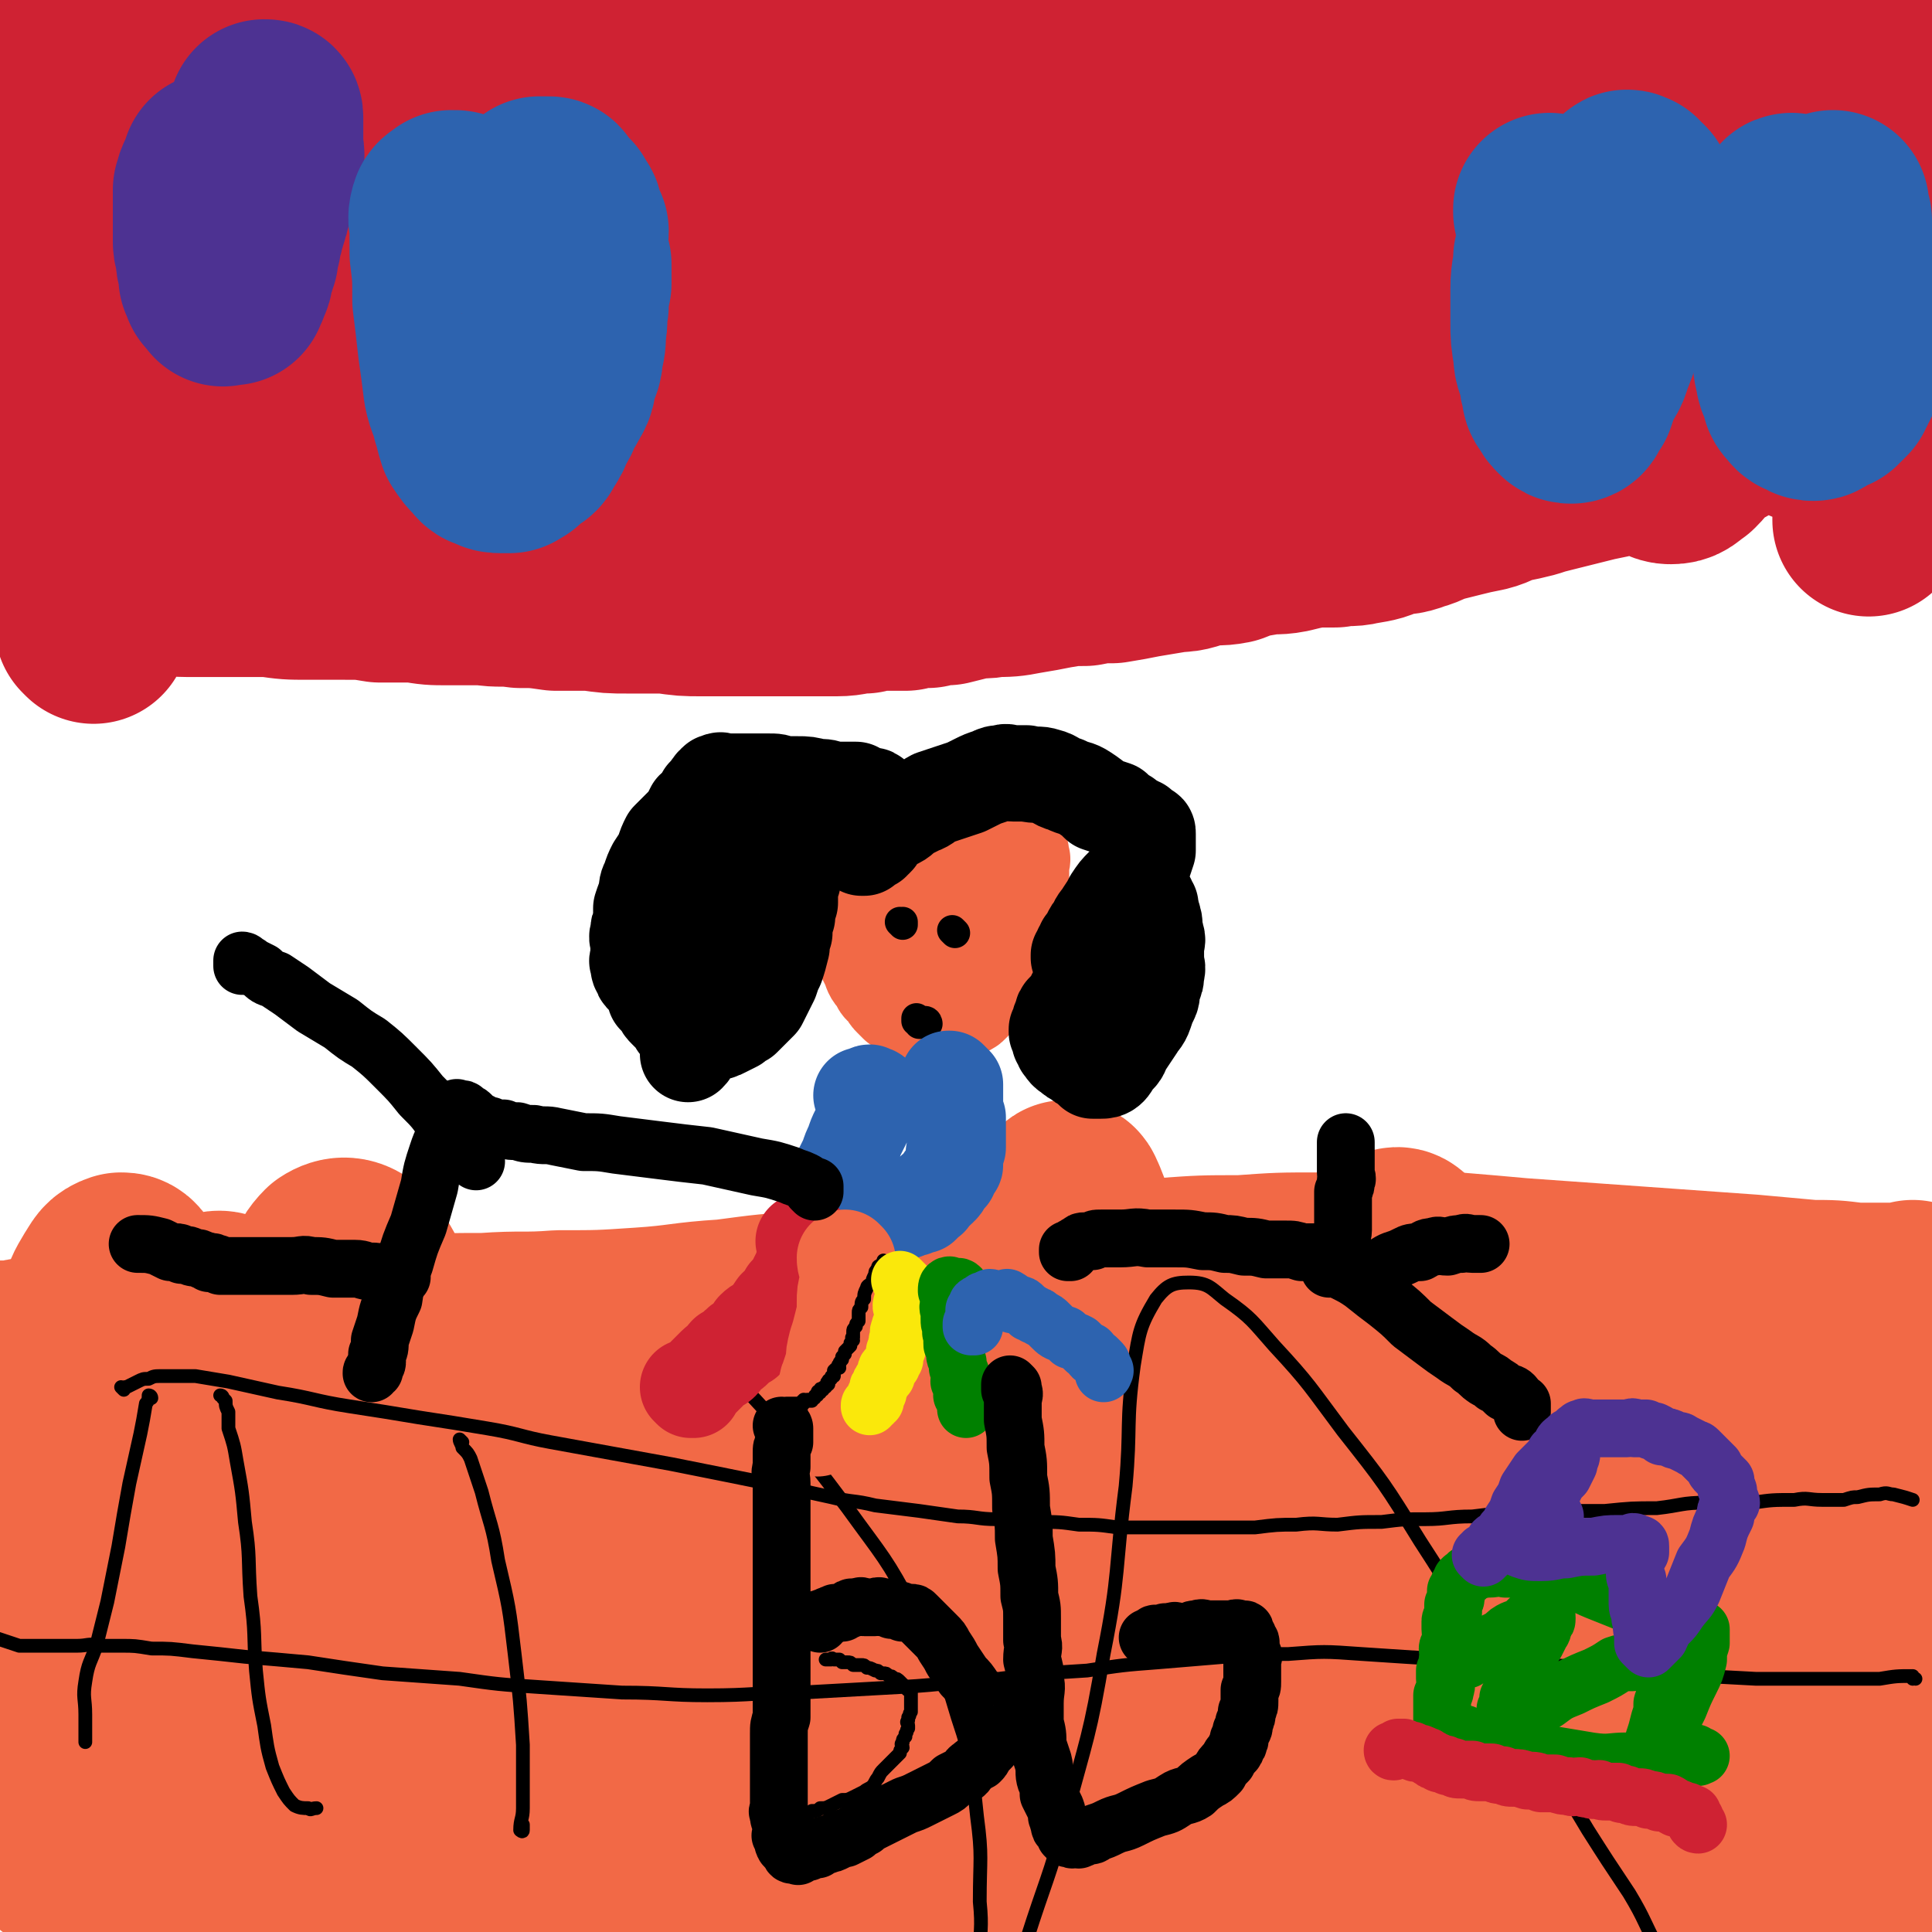
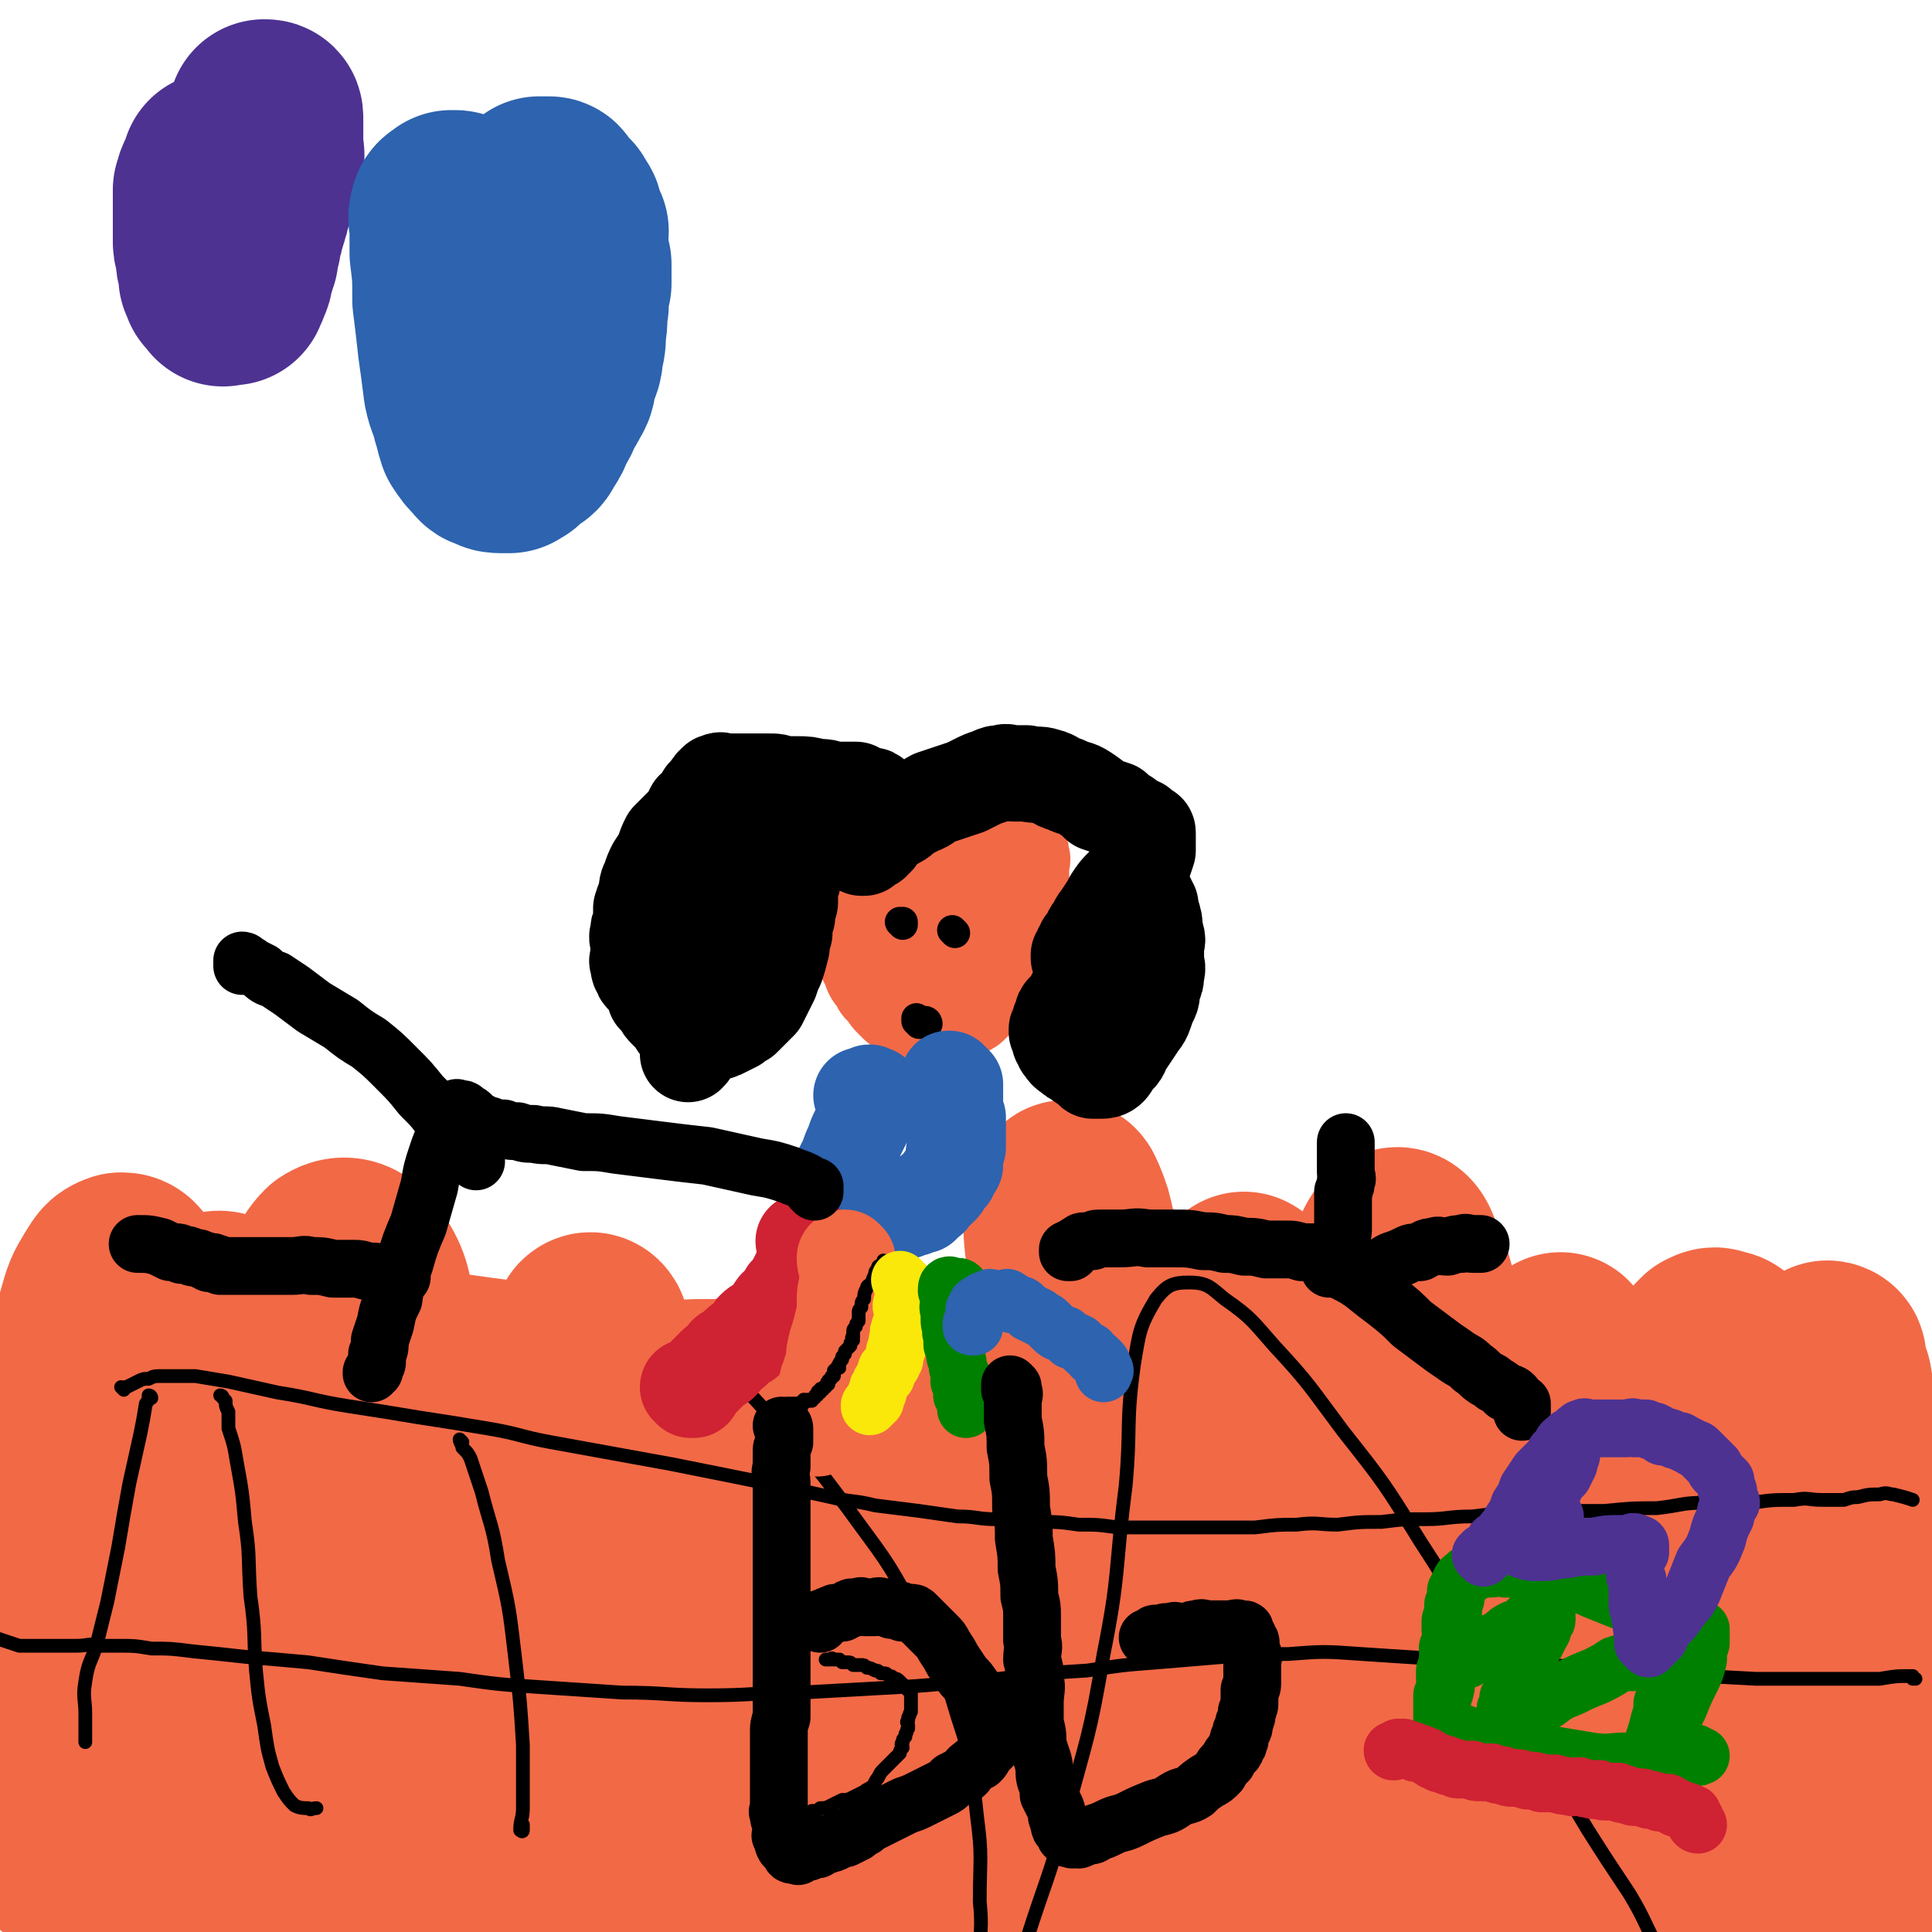
<svg xmlns="http://www.w3.org/2000/svg" viewBox="0 0 702 702" version="1.1">
  <g fill="none" stroke="#CF2233" stroke-width="70" stroke-linecap="round" stroke-linejoin="round">
-     <path d="M34,228c0,0 0,-1 -1,-1 0,0 1,1 1,1 0,0 0,0 0,0 0,-1 0,-1 0,-2 0,-1 -1,0 -1,-1 0,-1 0,-1 0,-2 0,-1 0,-1 -1,-2 0,-1 -1,0 -1,-1 0,-1 0,-1 0,-2 0,-1 0,-1 0,-2 0,0 0,-1 0,-1 0,-1 0,-1 1,-1 1,0 1,0 2,0 1,-1 1,-1 3,-1 4,-1 4,-1 7,-1 5,-1 5,-1 11,-1 7,-1 7,0 13,0 8,0 8,0 15,0 8,0 8,0 15,0 7,1 7,1 14,1 7,0 7,0 13,0 7,0 7,0 13,1 7,0 7,0 13,0 6,1 6,1 12,1 6,0 6,0 13,0 6,1 6,0 13,1 6,0 6,0 13,1 7,0 7,0 13,0 7,1 7,1 13,1 7,0 7,0 14,0 7,1 7,1 13,1 7,0 7,0 13,0 7,0 7,0 13,0 6,0 6,0 12,0 6,0 6,0 11,0 5,0 5,-1 10,-1 4,-1 4,-1 7,-1 4,0 4,0 8,0 4,-1 4,-1 8,-1 4,-1 4,-1 7,-1 4,-1 4,-1 8,-2 5,-1 5,0 9,-1 5,0 6,0 11,-1 6,-1 6,-1 11,-2 6,-1 6,-1 11,-1 5,-1 5,-1 10,-1 6,-1 6,-1 11,-2 6,-1 6,-1 12,-2 5,0 5,-1 10,-2 5,-1 5,0 10,-1 5,-2 5,-2 11,-3 4,-1 5,0 10,-1 4,-1 4,-1 9,-2 4,0 4,0 8,0 5,-1 5,0 9,-1 6,-1 6,-1 10,-3 5,-1 5,0 10,-2 4,-1 4,-2 8,-3 4,-1 4,-1 8,-2 4,-1 4,-1 9,-2 4,-1 4,-2 8,-3 5,-1 5,-1 9,-2 3,-1 3,-1 7,-2 4,-1 4,-1 8,-2 4,-1 4,-1 8,-2 5,-1 5,-1 9,-2 4,-2 4,-2 9,-3 4,-1 4,-1 8,-1 3,-1 3,-1 7,-2 4,-1 4,-1 7,-2 3,-1 3,-1 6,-2 3,-2 3,-2 5,-3 3,-2 3,-2 4,-4 2,-2 2,-2 3,-4 2,-2 2,-2 3,-4 1,-3 0,-3 1,-5 0,-3 0,-3 1,-5 1,-3 1,-3 2,-5 0,-2 0,-2 1,-4 0,-3 0,-3 1,-5 1,-2 1,-2 1,-3 1,-2 1,-2 1,-4 1,-3 1,-3 2,-6 0,-3 0,-3 1,-6 1,-4 1,-4 2,-9 1,-5 2,-5 3,-10 1,-6 1,-6 2,-12 1,-6 1,-6 3,-13 1,-5 1,-5 3,-11 2,-5 2,-5 4,-10 1,-5 1,-5 3,-10 1,-4 1,-4 2,-8 0,-4 0,-4 1,-7 0,-2 1,-2 2,-4 1,-2 1,-2 2,-4 0,-1 0,-1 1,-2 0,0 0,0 0,0 0,0 1,0 1,0 0,0 0,0 0,0 1,0 1,0 1,0 0,0 0,1 0,2 0,3 0,3 0,7 0,12 1,12 1,23 1,20 1,20 1,41 1,22 1,22 1,45 0,18 0,18 -1,36 0,11 0,11 -2,21 0,5 0,5 -1,10 0,2 0,2 -1,4 0,1 0,1 0,1 0,0 0,0 0,0 0,0 0,0 0,-1 0,-1 0,-1 1,-3 1,-6 0,-6 1,-13 0,-15 0,-15 1,-30 1,-22 2,-22 2,-43 1,-21 1,-21 0,-41 0,-15 0,-15 -2,-30 0,-8 0,-9 -3,-16 -1,-4 -3,-3 -5,-7 -1,-1 -1,-2 -1,-2 0,0 1,1 1,1 2,0 2,-1 3,0 1,0 0,1 0,2 0,2 0,2 1,5 0,7 1,7 1,14 1,11 1,11 1,22 1,13 1,13 1,25 0,10 0,10 0,20 0,7 0,7 0,15 0,5 0,5 0,9 0,3 0,3 0,6 0,1 0,2 0,2 0,1 0,0 0,0 0,-2 0,-2 1,-4 1,-4 1,-4 2,-8 1,-6 0,-6 1,-12 0,-6 0,-6 1,-12 0,-5 0,-5 0,-10 0,-4 0,-4 0,-8 0,-3 0,-3 -1,-6 0,-3 0,-3 -1,-5 0,-1 0,-2 -1,-2 -1,-1 -1,0 -2,1 -3,1 -3,1 -5,4 -3,6 -3,6 -5,12 -3,9 -3,9 -5,18 -2,11 -2,11 -4,21 -2,9 -1,9 -3,18 -1,7 -1,7 -2,14 0,3 0,3 0,7 0,2 0,3 0,3 0,1 0,-1 0,-2 1,-5 1,-5 2,-10 1,-11 1,-11 2,-22 1,-12 0,-12 1,-25 1,-12 1,-12 1,-24 0,-8 0,-8 1,-16 0,-6 0,-6 0,-12 0,-5 0,-5 0,-9 0,-3 0,-3 0,-5 0,-2 0,-2 -1,-4 0,0 -1,0 -1,0 0,1 0,1 -1,2 -1,3 -1,3 -3,5 -4,6 -4,7 -8,13 -6,9 -6,9 -12,19 -6,11 -6,11 -13,21 -6,10 -6,10 -12,20 -5,8 -5,8 -10,16 -4,7 -4,7 -8,14 -2,4 -2,4 -4,9 -1,1 -3,3 -3,3 0,0 1,-2 1,-3 3,-5 3,-5 5,-11 4,-11 4,-11 8,-22 4,-14 4,-15 8,-29 5,-13 4,-13 9,-26 3,-10 3,-10 8,-19 2,-5 3,-5 7,-9 2,-3 2,-3 5,-5 2,-1 2,-1 4,-1 1,0 2,0 2,2 1,3 0,3 0,6 -1,9 -1,9 -2,19 -2,14 -2,14 -4,28 -3,16 -2,16 -6,32 -3,15 -3,15 -7,28 -3,10 -2,10 -7,19 -2,5 -2,6 -6,10 -3,2 -3,3 -6,3 -2,0 -3,-1 -3,-2 -2,-4 -1,-5 0,-10 1,-13 2,-13 4,-26 2,-20 2,-20 3,-40 2,-21 1,-21 3,-42 1,-14 1,-14 2,-28 0,-6 0,-6 1,-13 0,-1 0,-1 1,-3 0,0 1,0 1,0 0,0 0,0 0,0 -1,2 -1,2 -2,5 -2,10 -1,10 -3,19 -5,19 -5,19 -11,37 -7,22 -7,22 -15,43 -6,17 -6,18 -14,34 -4,8 -5,8 -10,16 -3,4 -3,4 -6,7 -1,1 -3,2 -3,2 0,-1 2,-3 3,-5 5,-9 5,-8 9,-17 7,-14 7,-14 13,-28 6,-15 6,-15 12,-29 5,-10 5,-10 10,-20 2,-5 2,-5 4,-9 1,-1 1,-2 2,-3 0,0 0,0 0,1 -1,2 -1,2 -3,4 -3,6 -3,7 -6,12 -6,8 -6,8 -12,16 -6,8 -5,9 -12,17 -4,5 -4,6 -10,10 -5,4 -5,4 -10,5 -3,1 -4,1 -6,0 -2,-2 -2,-4 -2,-7 0,-6 1,-6 3,-11 2,-9 3,-9 6,-18 2,-9 2,-9 5,-17 3,-7 3,-7 6,-14 1,-5 0,-5 2,-9 1,-2 1,-2 2,-4 0,0 0,0 1,0 0,0 0,0 0,0 0,1 0,1 -1,3 -3,4 -3,4 -5,9 -6,9 -5,10 -11,19 -6,11 -5,11 -12,21 -5,10 -5,10 -11,19 -4,5 -4,5 -8,9 -3,3 -3,3 -5,5 -1,1 -2,1 -2,0 1,-3 2,-3 4,-7 5,-8 5,-8 10,-15 7,-10 7,-10 13,-20 7,-11 7,-11 13,-21 4,-9 4,-9 7,-17 3,-7 2,-7 4,-14 2,-5 3,-5 5,-10 2,-3 2,-3 4,-7 2,-2 2,-2 3,-4 2,-2 2,-2 3,-3 0,0 1,-1 1,-1 0,0 -1,0 -1,1 0,1 0,1 0,2 -1,3 -1,3 -2,6 -3,9 -3,10 -6,19 -6,17 -6,17 -13,34 -8,18 -8,19 -18,37 -8,15 -8,15 -18,29 -7,9 -7,9 -15,17 -6,6 -6,6 -11,11 -3,2 -4,2 -7,4 -1,1 -2,1 -2,1 0,-2 1,-2 2,-4 3,-9 3,-9 6,-19 7,-19 8,-19 15,-38 9,-25 8,-25 17,-50 7,-22 7,-22 13,-44 5,-12 4,-13 9,-25 2,-6 3,-6 6,-11 1,-2 1,-2 2,-3 0,0 0,0 0,1 -1,1 -1,1 -2,3 -1,6 -1,6 -3,12 -4,15 -3,16 -8,31 -6,22 -5,23 -13,45 -8,23 -7,23 -17,45 -7,16 -7,16 -15,31 -5,8 -6,8 -13,16 -4,4 -4,4 -9,7 -1,1 -2,2 -3,1 -1,-1 -1,-2 0,-4 2,-7 3,-7 6,-15 7,-16 8,-16 15,-33 7,-19 7,-19 14,-38 6,-16 6,-16 11,-32 2,-7 2,-7 4,-14 1,-4 0,-4 1,-7 0,-1 0,-1 0,-2 0,0 0,0 0,0 -1,2 -1,2 -2,4 -3,6 -3,6 -7,12 -7,13 -6,13 -14,25 -11,16 -11,16 -22,32 -10,15 -10,16 -21,31 -9,11 -9,10 -19,20 -6,6 -6,7 -13,11 -4,3 -4,2 -9,3 -1,1 -2,1 -2,1 1,-2 3,-2 6,-5 9,-8 9,-8 17,-17 13,-15 13,-15 25,-31 12,-16 13,-16 24,-33 10,-14 9,-15 18,-30 6,-11 6,-11 13,-21 6,-9 6,-9 12,-18 4,-5 4,-5 9,-10 2,-2 2,-2 5,-4 0,0 1,0 1,0 0,0 0,1 0,2 -2,3 -2,3 -3,5 -3,8 -3,8 -7,15 -6,14 -6,14 -13,27 -11,18 -10,18 -21,35 -12,17 -13,16 -25,31 -11,13 -10,14 -22,26 -7,7 -8,7 -17,12 -6,3 -6,5 -12,5 -5,0 -6,-1 -10,-4 -3,-2 -3,-3 -4,-6 -1,-3 -1,-3 1,-6 3,-7 3,-7 7,-14 10,-15 10,-14 20,-29 13,-21 13,-21 25,-42 11,-19 11,-19 22,-38 5,-10 4,-11 10,-21 1,-3 2,-4 4,-5 1,0 2,1 2,3 1,2 1,2 0,5 -2,6 -3,6 -5,12 -6,13 -5,13 -11,27 -9,20 -9,20 -19,40 -10,19 -10,19 -22,38 -9,16 -9,16 -20,30 -8,9 -8,9 -17,16 -6,5 -6,5 -12,9 -5,2 -6,2 -11,3 -3,1 -3,1 -6,1 -1,0 -3,0 -3,0 1,-1 2,-2 3,-3 5,-5 5,-5 10,-10 10,-12 11,-12 20,-25 14,-18 13,-18 26,-37 11,-17 11,-17 22,-36 8,-12 7,-12 15,-24 4,-7 5,-6 10,-12 3,-4 3,-3 6,-6 1,-2 1,-2 2,-3 0,0 1,-1 1,-1 0,1 -1,2 -1,3 -2,2 -2,1 -3,3 -4,7 -4,7 -8,13 -9,13 -9,13 -18,25 -13,16 -13,16 -26,31 -14,15 -14,15 -29,30 -12,12 -12,12 -26,23 -9,7 -9,7 -19,14 -8,5 -8,5 -15,9 -4,2 -4,1 -8,2 -1,0 -2,0 -2,0 3,-3 4,-3 8,-6 10,-9 10,-9 19,-19 14,-17 14,-17 26,-35 14,-20 14,-20 26,-40 9,-17 9,-18 16,-36 6,-14 5,-14 11,-28 3,-9 3,-9 7,-19 1,-4 1,-5 4,-8 0,0 1,0 1,1 0,2 0,3 -1,6 -3,8 -2,9 -6,17 -6,18 -6,18 -14,35 -11,22 -10,22 -24,43 -12,20 -12,20 -26,37 -10,12 -11,12 -23,21 -8,6 -9,6 -18,10 -6,3 -7,4 -13,4 -4,0 -5,-1 -7,-3 -2,-2 -2,-3 -2,-5 -1,-2 0,-3 1,-4 2,-4 3,-4 6,-7 7,-8 7,-8 14,-16 11,-13 11,-13 22,-26 12,-14 12,-14 22,-28 8,-11 8,-11 16,-22 4,-6 4,-6 8,-12 3,-4 3,-4 6,-7 3,-2 3,-1 6,-3 1,-1 1,-1 2,-2 1,0 1,0 1,0 0,0 0,0 0,0 -1,1 -2,1 -3,3 -5,6 -4,6 -9,12 -10,13 -10,12 -20,25 -14,16 -13,16 -27,32 -14,16 -15,16 -29,31 -11,12 -11,12 -23,24 -8,8 -8,8 -17,15 -5,5 -5,5 -10,9 -2,2 -2,2 -4,3 0,1 0,1 0,1 0,0 0,0 0,0 5,-6 5,-5 10,-11 9,-11 9,-11 17,-22 14,-19 14,-19 26,-39 12,-21 12,-21 22,-44 9,-20 8,-20 16,-41 5,-13 3,-14 9,-27 3,-7 3,-7 7,-13 3,-4 4,-4 7,-6 2,-2 3,-2 5,-2 1,0 1,0 1,1 1,1 0,1 0,3 -2,6 -2,6 -4,12 -4,15 -3,15 -8,29 -8,24 -7,24 -18,46 -11,25 -11,25 -25,48 -13,20 -13,21 -29,38 -11,12 -12,11 -25,21 -10,7 -10,7 -21,12 -8,4 -8,5 -16,7 -6,2 -6,2 -13,1 -4,0 -5,0 -9,-3 -3,-1 -3,-1 -5,-4 -1,-2 -1,-3 0,-5 3,-8 4,-8 8,-15 8,-14 10,-13 17,-27 11,-21 10,-22 21,-43 10,-21 10,-21 20,-42 7,-16 7,-16 15,-32 6,-10 6,-10 12,-21 4,-7 3,-8 8,-15 3,-4 3,-4 7,-8 2,-1 3,-1 4,0 1,1 0,2 0,4 -2,6 -2,6 -4,11 -5,13 -5,14 -10,27 -9,20 -8,20 -19,39 -11,23 -11,23 -25,44 -12,18 -12,18 -26,35 -9,12 -9,12 -20,23 -8,7 -8,8 -17,13 -5,4 -6,3 -12,5 -2,1 -3,1 -6,1 -1,0 -2,-1 -1,-2 0,-3 1,-3 3,-6 6,-10 6,-10 12,-20 10,-19 10,-19 20,-38 11,-24 12,-23 23,-47 10,-20 8,-21 17,-42 6,-12 5,-13 13,-25 4,-7 4,-7 9,-12 5,-4 6,-4 11,-5 4,0 5,0 8,2 3,2 3,3 4,6 0,4 -1,5 -3,9 -5,10 -6,10 -12,20 -12,17 -12,17 -24,34 -16,20 -15,21 -32,40 -15,17 -15,18 -32,32 -13,12 -13,11 -28,20 -13,7 -13,6 -27,11 -10,4 -10,4 -21,7 -7,2 -7,2 -14,3 -3,0 -4,0 -6,-2 -1,0 -1,-1 0,-3 2,-4 2,-4 5,-9 7,-12 7,-12 14,-25 10,-18 10,-18 19,-37 10,-18 10,-18 18,-36 6,-12 6,-13 12,-25 2,-6 3,-6 5,-12 1,-4 1,-4 2,-7 1,-2 1,-2 2,-4 0,0 1,0 1,0 0,0 0,1 0,1 0,1 0,1 0,1 0,0 0,-1 0,0 -2,1 -2,2 -3,4 -5,6 -4,6 -9,12 -9,12 -9,12 -18,24 -13,16 -12,17 -25,33 -12,14 -12,14 -24,27 -9,9 -10,9 -20,17 -5,4 -5,4 -11,7 -3,3 -3,3 -6,5 -1,1 -2,2 -2,1 0,0 1,-1 1,-2 4,-6 4,-5 8,-11 8,-13 8,-13 15,-27 12,-20 12,-20 22,-41 11,-20 10,-20 20,-40 7,-14 6,-14 14,-27 4,-6 4,-7 10,-11 3,-2 4,-1 8,-2 2,0 2,0 5,1 2,1 2,1 5,2 5,3 5,4 9,7 7,6 8,5 14,12 8,7 8,7 14,15 7,8 8,8 12,17 4,8 4,8 6,17 2,8 2,8 3,16 0,8 0,8 -2,16 -2,9 -2,9 -7,16 -6,11 -6,12 -15,21 -12,12 -12,12 -26,21 -13,10 -13,10 -29,17 -11,5 -12,5 -25,6 -8,2 -8,2 -17,0 -6,-1 -6,-1 -12,-4 -3,-2 -3,-3 -5,-6 -2,-2 -3,-3 -2,-5 1,-5 2,-5 4,-8 7,-12 7,-12 14,-23 11,-19 11,-19 23,-37 13,-20 13,-20 27,-40 10,-15 10,-15 20,-30 5,-7 6,-6 11,-13 2,-3 1,-4 3,-6 1,-1 2,0 2,1 0,1 0,1 -1,3 -2,6 -2,7 -5,13 -8,14 -8,15 -17,28 -14,21 -14,20 -29,40 -16,19 -15,20 -33,37 -12,11 -13,11 -28,20 -11,7 -11,7 -24,13 -7,4 -8,4 -16,6 -5,1 -5,1 -10,1 -2,0 -4,-1 -4,-2 0,-3 2,-4 3,-7 6,-8 6,-8 11,-16 9,-14 9,-14 17,-29 9,-16 8,-16 16,-33 5,-12 5,-12 10,-25 4,-8 3,-8 7,-16 2,-5 3,-5 6,-10 4,-5 4,-5 7,-10 2,-3 1,-4 4,-7 2,-2 2,-2 4,-3 2,-1 2,0 4,-1 2,0 2,0 4,0 3,0 3,0 6,1 5,1 5,1 8,4 5,3 5,3 8,7 6,5 6,5 10,11 5,8 5,9 9,17 4,8 5,8 8,17 4,9 4,9 5,18 2,8 1,8 1,16 -1,8 -1,8 -3,15 -1,6 -2,6 -4,12 -2,5 -2,5 -4,9 -1,3 -1,3 -1,5 0,1 0,2 1,2 3,-1 4,-2 7,-4 7,-7 7,-8 14,-16 9,-12 10,-12 19,-25 8,-12 9,-12 16,-25 4,-9 4,-9 7,-18 1,-4 0,-4 1,-7 0,-1 0,-2 0,-2 -1,0 -1,0 -1,1 -2,2 -2,2 -4,4 -5,7 -5,7 -10,14 -10,13 -11,12 -21,25 -13,15 -13,16 -26,31 -13,16 -13,16 -27,32 -12,13 -12,13 -25,25 -10,10 -11,10 -22,19 -8,7 -8,7 -17,14 -7,4 -6,5 -13,9 -4,2 -4,2 -8,3 -2,0 -3,-1 -5,-1 -2,-1 -2,0 -4,-1 -1,-1 0,-1 -1,-2 -2,-1 -3,-1 -4,-3 -2,-1 -2,-2 -3,-4 -1,-4 -1,-4 -2,-9 0,-5 0,-5 0,-11 0,-10 0,-10 1,-19 2,-13 2,-13 4,-27 2,-14 3,-14 5,-28 2,-16 2,-16 4,-32 2,-13 2,-13 4,-27 1,-10 0,-10 1,-20 0,-7 1,-6 1,-13 0,-3 0,-3 0,-6 0,-1 0,-1 0,-2 0,0 0,-1 0,-1 0,1 0,1 0,2 0,1 0,1 -1,3 -2,5 -3,5 -5,11 -6,12 -6,12 -11,24 -7,16 -7,16 -14,32 -6,14 -5,14 -12,28 -5,10 -5,11 -12,20 -5,6 -6,5 -12,10 -2,2 -2,2 -4,4 -1,0 -2,0 -2,-1 0,-2 0,-3 1,-5 1,-8 0,-8 1,-16 2,-15 3,-15 5,-29 3,-17 2,-17 5,-34 2,-14 2,-14 5,-27 2,-9 3,-9 6,-18 2,-4 2,-4 4,-9 0,-2 0,-2 1,-4 0,-1 0,-1 1,-2 0,0 0,-1 0,-1 1,2 1,2 1,4 0,3 0,3 0,7 0,7 0,7 -1,15 0,11 -1,11 -2,23 -1,14 0,14 -2,28 -2,12 -3,12 -5,24 -2,10 -2,10 -3,21 -2,8 -2,8 -3,17 -2,7 -2,7 -4,15 -2,6 -2,6 -4,12 -2,4 -1,4 -3,8 -1,3 -1,3 -3,6 0,2 0,2 -1,3 0,2 0,1 -1,2 0,1 0,1 -1,2 0,0 0,0 -1,0 0,0 0,0 0,0 0,0 -1,0 -1,0 " />
-   </g>
+     </g>
  <g fill="none" stroke="#4D3292" stroke-width="70" stroke-linecap="round" stroke-linejoin="round">
    <path d="M80,62c0,0 0,0 -1,-1 0,0 1,1 1,1 0,0 0,0 0,0 0,0 0,0 -1,-1 0,0 1,1 1,1 0,0 0,0 0,0 0,0 -1,-1 -1,-1 0,0 1,1 1,2 0,0 -1,0 -1,0 -1,1 -1,1 -1,2 0,0 0,0 0,1 0,0 -1,0 -1,0 -1,2 0,2 -1,3 0,1 0,1 0,2 0,2 0,2 0,4 0,2 0,2 0,3 0,2 0,2 0,4 0,2 0,2 0,3 0,2 0,2 0,3 0,2 1,2 1,3 0,2 0,2 0,3 0,2 1,1 1,2 0,1 0,1 0,2 0,1 0,2 0,2 0,1 0,1 1,2 0,0 0,0 0,1 1,0 1,0 1,1 1,0 0,1 1,1 0,1 0,0 1,0 1,0 1,0 1,0 1,0 1,0 1,0 0,-1 0,-1 0,-1 1,-1 1,-1 1,-2 0,0 0,0 0,0 0,-1 1,-1 1,-2 0,-1 0,-1 0,-2 0,-1 1,-1 1,-2 0,-1 0,-1 0,-2 0,0 0,0 1,-1 0,-1 0,-1 0,-2 0,-1 0,-1 1,-3 0,-1 0,-1 0,-2 1,-2 1,-2 1,-4 1,-2 1,-2 1,-3 1,-2 1,-2 1,-4 1,-2 1,-2 1,-3 1,-2 1,-2 1,-3 1,-2 1,-2 2,-4 0,-2 0,-2 1,-4 0,-2 0,-2 0,-4 1,-1 0,-1 0,-3 0,-1 0,-1 0,-3 0,-1 0,-1 0,-3 0,-1 0,-1 0,-2 0,-1 0,-1 0,-2 0,0 0,0 0,-1 0,-1 0,-1 -1,-1 0,0 0,0 0,0 " />
  </g>
  <g fill="none" stroke="#2D63AF" stroke-width="70" stroke-linecap="round" stroke-linejoin="round">
    <path d="M168,79c0,0 -1,0 -1,-1 0,0 1,1 1,1 0,0 0,0 0,0 0,-1 0,-1 0,-1 0,-1 0,-1 -1,-1 0,-1 0,-1 -1,-1 0,-1 0,-1 -1,-1 -1,0 -1,0 -1,0 0,0 0,0 0,0 -1,1 -2,1 -2,2 -1,3 0,3 0,5 0,5 0,5 0,10 1,8 1,8 1,17 1,8 1,8 2,17 1,7 1,7 2,15 1,5 2,5 3,10 1,3 1,4 2,7 2,3 2,3 4,5 1,1 1,2 3,2 1,1 2,1 3,1 1,0 1,0 2,0 1,0 1,0 1,0 0,0 0,-1 1,-1 1,0 1,0 1,-1 2,-1 2,-1 3,-2 2,-1 2,-1 3,-3 2,-3 2,-3 3,-6 2,-3 2,-3 3,-6 2,-3 2,-3 3,-5 2,-3 1,-3 2,-7 1,-3 2,-3 2,-7 1,-4 1,-4 1,-8 1,-4 0,-4 1,-9 0,-4 0,-4 1,-8 0,-3 0,-3 0,-7 -1,-3 -1,-3 -1,-6 -1,-3 0,-3 0,-6 -1,-2 -1,-2 -2,-4 0,-2 0,-2 -1,-3 0,-1 -1,-1 -1,-2 -1,-1 -1,-1 -2,-2 0,0 -1,0 -1,-1 -1,0 0,-1 -1,-1 0,-1 0,-1 -1,-1 0,0 0,0 0,0 -1,0 -1,0 -1,0 0,0 0,0 0,0 -1,0 -1,0 -1,0 -1,0 -1,0 -1,0 -1,1 -1,1 -1,2 -1,0 -1,0 -1,1 0,0 0,1 0,1 -1,1 -1,1 -1,1 -1,1 -1,1 -1,2 0,0 0,0 0,1 -1,0 -1,0 -1,0 -1,1 -1,1 -1,1 " />
-     <path d="M564,77c0,0 -1,0 -1,-1 0,0 0,1 0,1 0,0 0,0 0,0 1,0 0,0 0,-1 0,0 0,1 0,1 0,0 0,0 0,0 1,1 1,1 1,1 1,2 0,2 0,4 0,2 0,2 0,5 0,4 0,3 -1,7 0,5 -1,5 -1,11 0,6 0,6 0,12 0,5 0,5 1,11 0,4 1,4 2,8 0,2 0,2 1,5 0,2 0,2 1,3 1,2 1,2 2,3 1,1 1,1 2,1 0,0 1,0 1,-1 1,-2 1,-2 2,-3 1,-3 1,-3 2,-6 2,-4 3,-4 4,-8 2,-5 2,-5 4,-11 1,-5 1,-6 2,-11 1,-5 1,-5 2,-11 1,-4 1,-4 2,-8 0,-3 0,-3 1,-6 0,-3 0,-3 0,-5 0,-2 0,-2 0,-4 0,-1 0,-1 0,-3 0,0 0,0 0,-1 0,-1 0,-1 0,-2 0,0 0,0 0,0 0,-1 1,0 1,0 1,0 0,0 1,1 0,0 0,0 1,1 1,0 1,1 1,1 1,1 1,1 1,2 " />
-     <path d="M652,77c-1,0 -1,0 -1,-1 -1,0 0,1 0,1 0,0 0,0 0,0 0,0 0,0 0,-1 -1,0 0,1 0,1 0,0 0,0 0,0 0,0 0,-1 0,-1 -1,3 -1,4 -1,8 0,5 0,5 0,9 0,6 0,6 -1,12 0,6 0,6 0,12 0,6 0,6 1,11 0,4 0,4 1,8 0,2 1,2 2,5 0,2 0,2 1,3 1,1 1,2 3,2 1,1 1,1 2,1 1,0 1,-1 2,-1 0,-1 0,0 1,-1 1,0 1,0 2,-1 0,0 0,0 1,0 0,-1 0,-1 1,-1 1,-1 1,-1 2,-2 0,0 0,0 0,0 0,-1 0,-1 1,-2 0,-1 0,-1 1,-2 0,-1 0,-1 1,-2 0,-1 0,-1 0,-2 1,-3 1,-3 1,-6 0,-3 1,-3 0,-7 0,-4 0,-4 -1,-8 0,-3 0,-3 -1,-7 0,-3 0,-3 -1,-7 0,-2 0,-2 -1,-5 0,-2 0,-2 0,-4 0,-2 0,-2 -1,-4 0,-1 0,-1 0,-3 0,-1 0,-1 0,-2 0,-1 -1,-1 -1,-2 0,-1 0,-1 0,-2 0,0 0,0 0,0 0,-1 0,-1 0,-1 0,0 0,0 0,0 " />
  </g>
  <g fill="none" stroke="#F26946" stroke-width="70" stroke-linecap="round" stroke-linejoin="round">
-     <path d="M696,472c-1,0 -1,-1 -1,-1 -1,0 0,0 0,1 0,0 0,0 0,0 0,0 0,-1 0,-1 -1,0 0,1 0,1 -3,0 -4,0 -8,0 -7,0 -7,0 -13,0 -8,-1 -8,-1 -16,-1 -11,-1 -11,-1 -22,-2 -14,-1 -14,-1 -28,-2 -14,-1 -14,-1 -28,-2 -14,-1 -14,-1 -28,-2 -11,-1 -11,-1 -23,-2 -12,-1 -12,0 -24,0 -12,0 -12,-1 -25,0 -15,0 -15,0 -29,1 -14,0 -14,0 -28,1 -14,1 -14,1 -27,2 -13,1 -13,1 -25,2 -12,1 -12,1 -25,2 -12,1 -12,2 -24,3 -14,1 -14,1 -28,3 -15,1 -15,1 -30,3 -16,1 -16,2 -31,3 -15,1 -15,1 -30,1 -13,1 -13,0 -27,1 -13,0 -13,0 -26,1 -12,0 -12,0 -24,0 -12,0 -12,-1 -24,0 -12,0 -12,0 -23,1 -10,0 -10,0 -20,0 -7,1 -7,1 -15,2 -5,0 -5,0 -11,1 -5,1 -5,2 -11,3 -5,0 -5,0 -10,1 -3,0 -3,0 -6,1 -3,0 -3,0 -6,0 -2,0 -2,0 -5,1 " />
    <path d="M35,498c0,0 0,-1 -1,-1 0,0 1,0 1,1 0,0 0,0 0,0 0,0 0,-1 -1,-1 0,0 1,0 1,1 0,2 0,2 -1,5 -1,6 -1,6 -3,13 -4,11 -4,11 -7,22 -4,13 -5,13 -8,26 -3,11 -4,11 -6,23 -1,8 -1,8 -2,17 0,7 0,7 0,15 0,6 0,6 0,12 0,5 1,5 2,10 0,5 0,5 1,9 1,4 1,4 3,8 2,3 2,3 4,7 1,3 0,3 2,6 0,1 0,1 2,3 0,0 0,0 0,0 0,0 0,0 0,0 0,-1 0,-1 0,-3 0,-8 0,-8 0,-16 0,-18 1,-18 1,-36 0,-23 0,-23 1,-46 0,-22 -1,-22 1,-43 1,-16 2,-16 5,-31 2,-11 1,-11 4,-21 2,-7 2,-7 5,-12 2,-3 2,-4 5,-5 1,0 2,0 3,2 4,7 4,7 7,15 7,17 7,17 12,35 8,26 8,26 13,52 5,28 5,28 6,57 2,25 1,25 -1,51 -2,21 -2,21 -7,41 -4,17 -5,17 -11,34 -5,12 -5,12 -11,23 -4,7 -4,7 -9,12 -1,2 -3,4 -4,3 -2,0 -2,-2 -2,-5 -1,-9 0,-9 1,-18 1,-20 1,-20 2,-41 2,-29 2,-29 5,-58 2,-31 3,-31 5,-63 2,-25 1,-25 4,-51 1,-18 1,-18 4,-36 2,-13 2,-13 6,-25 3,-7 3,-8 8,-12 3,-2 5,-3 7,-1 4,3 4,5 6,11 3,15 3,15 4,30 3,26 3,26 3,52 0,34 1,34 -1,68 -2,30 -3,30 -8,59 -4,20 -4,20 -10,39 -3,10 -4,10 -9,18 -2,4 -3,4 -6,6 -1,0 -2,-1 -2,-2 1,-5 1,-5 3,-11 6,-18 7,-18 12,-36 8,-29 9,-29 15,-59 8,-38 8,-38 13,-75 5,-31 3,-32 7,-63 2,-20 1,-20 6,-39 2,-9 1,-12 6,-17 3,-2 6,-2 9,1 6,8 6,10 8,20 7,26 8,26 11,53 5,36 5,36 6,73 2,39 3,39 0,78 -1,28 -3,28 -9,55 -3,16 -3,17 -8,33 -2,6 -2,7 -6,12 -1,1 -3,0 -4,-1 -2,-6 -2,-7 -3,-13 -1,-16 -1,-16 -1,-33 1,-27 1,-27 2,-55 1,-34 1,-34 1,-68 1,-29 1,-29 2,-59 0,-18 0,-18 1,-36 1,-9 0,-9 3,-17 1,-3 2,-3 5,-4 1,-1 2,0 3,1 2,3 3,3 4,7 3,11 3,11 5,23 3,23 3,23 4,46 2,28 2,28 1,57 -2,25 -2,25 -6,50 -2,17 -2,17 -6,34 -2,11 -2,11 -5,21 -2,4 -2,4 -4,9 0,0 0,0 1,0 2,-5 2,-5 5,-11 7,-15 7,-15 13,-30 10,-24 10,-24 18,-49 9,-30 9,-30 16,-60 6,-25 6,-25 11,-51 3,-16 2,-16 5,-33 1,-7 1,-7 3,-14 1,-1 1,-3 2,-2 1,1 1,3 1,6 0,12 0,12 0,23 -1,22 -1,22 -2,43 -3,29 -2,29 -6,57 -3,25 -3,25 -8,50 -3,17 -4,17 -8,34 -3,10 -2,10 -5,20 -2,4 -3,6 -4,7 -1,0 -1,-3 0,-5 3,-10 4,-9 7,-19 6,-20 7,-20 12,-40 7,-28 7,-28 11,-56 5,-30 4,-31 6,-62 2,-21 1,-21 1,-42 1,-11 0,-11 1,-22 0,-3 0,-5 0,-5 1,-1 2,1 2,3 2,6 2,6 3,13 2,18 2,18 3,36 1,28 1,28 0,57 -1,30 -2,30 -5,61 -2,23 -2,23 -5,46 -1,13 -2,13 -3,26 0,5 0,5 0,10 0,1 0,2 0,2 2,-3 2,-4 3,-8 5,-13 5,-13 9,-26 8,-22 8,-22 15,-44 9,-26 9,-26 16,-53 6,-23 5,-23 9,-46 3,-15 2,-15 4,-30 1,-8 1,-8 2,-17 1,-4 0,-5 2,-7 0,-1 2,1 2,2 3,7 2,7 4,15 3,17 3,17 5,35 3,26 3,26 5,52 2,26 1,26 3,53 0,19 0,19 1,39 0,13 0,13 0,25 0,7 0,7 0,14 0,2 -1,2 -1,4 0,0 0,0 0,-1 0,-3 1,-3 1,-7 2,-13 2,-13 3,-26 3,-25 4,-25 6,-50 4,-30 4,-30 7,-60 2,-26 2,-26 3,-51 0,-16 0,-16 0,-31 0,-7 -1,-7 0,-14 0,-1 0,-3 1,-3 0,0 0,1 1,2 1,7 0,7 1,14 3,18 4,18 6,35 4,26 4,26 6,52 3,27 3,27 5,53 1,20 0,20 1,39 0,12 -1,12 0,25 0,7 0,7 0,14 0,3 0,5 1,6 0,1 1,-1 1,-2 2,-6 3,-6 4,-12 5,-16 5,-16 8,-32 6,-25 7,-25 11,-49 6,-28 6,-28 9,-56 3,-22 4,-22 4,-45 1,-15 1,-15 -1,-29 -1,-8 -1,-9 -4,-16 -1,-3 -1,-4 -4,-6 -1,-1 -1,0 -3,0 0,0 0,0 0,0 2,6 2,6 4,12 2,15 2,15 4,30 3,25 4,25 6,50 2,30 1,30 2,61 1,28 1,28 1,55 1,22 1,22 0,43 0,16 0,16 -1,31 0,10 0,10 -1,19 0,5 0,5 0,9 0,2 -1,4 -1,3 1,-9 1,-12 3,-23 4,-23 4,-23 7,-45 5,-34 5,-34 8,-69 3,-37 3,-37 4,-74 1,-32 1,-32 0,-63 -1,-24 -2,-24 -3,-47 -1,-16 -1,-16 -2,-31 -1,-8 -1,-8 -1,-16 1,-3 1,-4 2,-5 1,-1 1,0 2,2 2,5 2,5 3,10 4,13 4,13 6,26 4,22 5,22 8,44 4,28 4,28 7,56 2,27 2,27 2,54 1,22 1,23 0,45 0,17 0,17 -1,34 -1,12 -1,12 -2,24 0,6 0,6 -1,13 0,1 1,3 1,3 0,1 1,-1 1,-2 2,-7 2,-7 4,-14 5,-18 4,-18 8,-35 7,-27 8,-27 12,-54 6,-30 6,-30 9,-61 3,-25 3,-25 4,-50 1,-18 0,-18 0,-35 0,-10 0,-10 1,-20 0,-3 0,-5 1,-7 0,0 2,1 2,2 2,5 1,6 3,12 2,16 3,16 5,31 4,28 4,28 7,56 3,33 4,33 5,66 1,28 1,28 0,57 -1,22 -2,22 -4,44 -2,16 -1,16 -3,32 -1,9 -1,9 -2,18 0,3 1,6 1,7 1,1 0,-2 0,-4 2,-9 2,-9 4,-19 4,-24 4,-24 8,-48 6,-33 6,-33 10,-67 5,-35 5,-35 8,-70 3,-28 2,-28 3,-55 2,-21 2,-21 3,-42 1,-13 0,-13 1,-26 1,-5 2,-8 4,-10 2,-1 3,2 4,5 4,9 4,9 6,19 4,23 4,24 7,47 4,33 4,33 6,66 3,35 3,35 3,70 1,26 0,26 -1,52 -1,15 -1,15 -2,31 0,7 0,7 -1,14 0,1 -1,1 -1,1 1,-5 1,-6 2,-11 3,-18 4,-18 7,-35 4,-28 4,-28 8,-55 4,-33 4,-33 8,-65 3,-27 3,-27 6,-54 3,-17 3,-17 5,-34 1,-6 1,-7 3,-13 0,0 1,1 1,2 1,4 1,5 1,9 1,14 2,14 2,27 0,24 0,24 -1,49 -1,28 -1,28 -4,57 -2,22 -2,22 -5,45 -2,12 -3,11 -4,23 -1,6 -1,6 -1,11 0,1 -1,1 -1,1 0,0 0,0 0,0 4,-11 4,-11 8,-23 7,-21 7,-21 13,-41 8,-26 9,-26 16,-53 7,-25 6,-25 12,-50 4,-16 3,-17 7,-32 2,-10 1,-10 5,-19 2,-4 2,-4 5,-7 2,-1 2,-1 4,0 1,0 2,0 2,1 1,4 0,4 0,8 0,12 0,12 1,23 0,21 1,21 1,42 0,25 1,25 0,50 0,22 0,22 -2,44 -1,15 -1,15 -3,30 -2,10 -2,10 -3,20 -1,6 -2,6 -3,11 0,2 0,3 1,4 0,0 1,-1 1,-2 3,-3 3,-3 5,-7 6,-11 6,-11 9,-22 7,-19 7,-19 12,-39 5,-22 5,-22 9,-45 4,-19 4,-19 6,-38 1,-15 1,-15 2,-29 0,-11 0,-11 0,-22 0,-8 0,-8 1,-16 0,-4 0,-4 0,-8 0,0 0,-1 0,-1 0,0 1,0 1,1 0,1 0,1 0,2 1,3 1,3 2,6 1,6 1,6 3,13 1,8 1,8 3,16 1,9 2,9 4,18 1,8 2,8 3,16 2,7 1,7 3,15 1,6 1,6 2,13 0,6 0,6 1,11 0,5 0,5 1,10 0,5 0,5 1,9 0,4 0,4 1,9 0,6 0,6 0,12 0,7 1,7 1,14 1,7 1,7 1,15 0,12 0,12 0,24 0,15 0,15 -1,29 " />
  </g>
  <g fill="none" stroke="#000000" stroke-width="70" stroke-linecap="round" stroke-linejoin="round">
    <path d="M22,535c0,0 -1,-1 -1,-1 1,0 2,0 4,0 2,0 2,0 3,0 2,-1 2,-1 4,-2 2,-1 2,-1 4,-2 3,-1 3,-1 6,-2 4,-2 4,-2 8,-3 6,-2 6,-2 11,-3 8,-2 8,-2 15,-3 10,-1 10,-1 19,-2 11,-1 11,0 22,0 12,0 12,0 24,0 14,1 14,0 28,1 14,1 14,1 28,3 14,1 14,2 28,4 13,2 13,2 26,3 11,2 11,2 22,3 10,1 10,1 20,2 8,0 8,0 16,0 8,0 8,0 15,1 8,0 8,-1 15,0 9,0 9,0 17,0 10,0 10,0 19,1 10,0 10,-1 19,0 11,1 11,1 22,3 12,1 11,2 23,3 11,2 11,2 23,3 11,1 11,1 21,2 10,1 10,1 20,2 8,1 8,1 16,2 7,0 7,0 15,1 6,0 6,0 13,0 5,0 5,0 11,0 4,-1 4,-1 8,-1 3,-1 3,-1 6,-1 3,0 3,-1 6,-1 3,-1 3,-1 7,-1 3,-1 3,0 7,-1 3,-1 2,-1 5,-2 2,-1 2,-1 4,-1 2,0 2,0 4,0 2,-1 2,-1 3,0 1,0 0,0 1,1 " />
  </g>
  <g fill="none" stroke="#F26946" stroke-width="70" stroke-linecap="round" stroke-linejoin="round">
    <path d="M659,562c-1,0 -1,-1 -1,-1 -1,0 0,1 0,1 0,-1 -1,-1 -2,-1 -1,-1 -1,0 -1,0 -2,0 -2,0 -3,0 -2,0 -2,0 -3,0 -1,0 -1,0 -2,0 -2,0 -2,0 -3,0 -2,-1 -2,-1 -4,-1 -2,-1 -2,-1 -5,-1 -3,-1 -3,-1 -7,-1 -6,-1 -6,0 -12,-1 -7,-1 -7,-1 -14,-2 -8,-1 -8,0 -16,0 -8,-1 -8,-1 -16,-1 -7,-1 -7,-1 -14,-1 -6,0 -6,0 -12,0 -4,-1 -4,0 -9,0 -4,0 -4,0 -9,0 -4,0 -4,0 -9,0 -4,0 -4,0 -9,0 -5,0 -5,-1 -10,0 -5,0 -5,0 -10,1 -5,0 -5,0 -10,0 -5,0 -5,0 -9,0 -5,0 -5,0 -9,0 -4,0 -4,0 -8,0 -4,0 -4,0 -8,0 -4,0 -4,0 -7,0 -4,-1 -4,-1 -8,-1 -4,0 -4,0 -8,0 -4,-1 -4,-1 -9,-1 -4,-1 -4,-1 -9,-1 -5,-1 -5,-1 -10,-2 -4,-1 -4,-2 -9,-3 -4,-1 -4,-1 -9,-1 -4,-1 -4,-1 -8,-2 -4,-1 -4,-1 -8,-1 -3,-1 -3,0 -6,-1 -3,-1 -3,-1 -6,-2 -2,-1 -2,0 -5,0 -1,-1 -1,-1 -3,-1 -1,-1 -1,0 -3,0 -1,0 -1,0 -2,0 -1,0 -1,0 -1,0 -1,0 -1,0 -1,0 0,0 0,0 0,0 0,0 -1,-1 -1,-1 0,0 0,1 1,1 1,0 1,0 3,0 3,-1 3,-1 5,-2 4,-1 4,-1 8,-3 4,-1 4,-1 7,-3 7,-2 7,-3 13,-6 8,-3 8,-3 16,-6 9,-4 9,-4 19,-6 11,-3 11,-3 23,-6 12,-2 12,-2 24,-4 11,-2 11,-3 23,-5 11,-1 11,-1 22,-2 8,-1 8,-1 17,0 8,0 8,0 17,1 7,1 7,1 14,2 7,1 7,1 14,2 9,1 9,1 17,3 9,1 9,2 18,3 9,2 9,1 18,3 7,1 7,1 14,3 6,1 6,1 12,2 4,1 4,2 8,3 3,1 3,1 5,2 2,1 2,1 4,2 1,1 1,1 3,2 0,1 1,1 1,1 0,1 0,1 0,2 0,1 0,1 0,2 0,0 0,0 0,1 0,0 0,0 0,1 0,0 0,1 0,1 0,-1 0,-1 0,-2 0,0 0,0 0,0 -1,0 -1,0 -2,0 -2,-1 -2,-1 -4,-1 -6,-1 -6,-1 -11,0 -11,0 -11,0 -22,0 -15,1 -15,1 -30,2 -16,1 -16,1 -32,2 -15,1 -15,2 -30,3 -13,1 -13,1 -26,1 -11,1 -11,0 -22,1 -8,0 -8,0 -16,0 -6,-1 -6,0 -12,-1 -7,-1 -7,-1 -13,-2 -10,-2 -10,-1 -19,-3 -13,-3 -13,-3 -26,-6 -16,-4 -16,-4 -31,-7 -16,-3 -16,-3 -32,-6 -13,-2 -13,-2 -27,-3 -12,-1 -12,-1 -24,-1 -9,-1 -10,-1 -19,-1 -8,0 -8,0 -16,1 -6,1 -6,1 -13,2 -7,2 -7,2 -14,4 -8,2 -8,2 -17,5 -8,3 -8,4 -17,7 -8,3 -8,3 -16,6 -8,4 -8,4 -15,7 -7,3 -7,3 -14,6 -8,2 -8,2 -15,4 -8,3 -8,3 -15,5 -10,2 -10,2 -19,4 -9,1 -9,1 -17,2 -8,1 -8,1 -16,2 -7,0 -7,0 -13,0 -5,-1 -5,-1 -10,-1 -4,-1 -4,-1 -8,-2 -4,-1 -4,-1 -8,-2 -3,-1 -3,0 -5,-1 -2,0 -1,-1 -3,-1 0,-1 0,-1 -1,-1 -1,-1 -1,-1 -1,-1 0,0 0,0 0,0 0,-1 0,-1 0,-2 0,-1 0,-1 0,-2 0,-1 0,-1 0,-3 0,-1 0,-1 0,-3 0,-2 0,-2 0,-4 0,-2 0,-2 0,-4 0,-1 0,-1 0,-3 0,-2 0,-2 0,-4 0,-1 0,-1 0,-3 0,-1 1,-1 1,-3 0,-1 0,-1 1,-3 0,-1 0,-1 0,-3 0,-1 0,-1 1,-3 1,-1 1,-1 2,-2 2,-1 2,-2 4,-3 4,-1 4,-1 8,-3 5,-2 5,-2 11,-4 6,-2 6,-2 13,-4 8,-2 8,-2 17,-3 10,-1 10,-1 19,-1 9,-1 9,-1 18,-1 9,0 9,1 18,2 8,0 8,1 17,1 8,1 8,0 16,1 7,1 7,1 15,2 7,1 7,1 15,2 9,1 9,1 18,2 10,1 10,1 19,2 10,1 10,2 19,3 9,1 9,1 18,2 8,1 8,1 15,3 8,2 8,2 15,4 6,1 6,1 12,3 5,2 5,2 11,4 4,2 4,2 9,5 5,2 5,2 10,5 6,3 6,3 12,5 7,3 7,3 13,5 8,3 8,3 16,6 9,4 9,4 17,7 8,4 8,4 16,8 7,3 6,3 12,7 5,3 5,3 10,6 3,2 3,2 6,4 2,1 2,1 4,2 1,1 1,1 1,2 1,1 0,1 0,2 0,0 0,0 0,1 0,0 0,0 0,0 0,0 0,0 -1,1 -1,0 -1,0 -1,0 -1,0 -1,0 -2,0 " />
    <path d="M191,565c0,0 -1,-1 -1,-1 1,0 1,0 3,0 0,-1 0,-1 1,-1 3,-1 3,-1 5,-2 6,-1 6,-1 11,-3 8,-2 8,-2 16,-4 12,-2 12,-2 24,-3 13,-1 13,-1 26,-1 14,0 14,0 28,0 13,1 13,1 26,2 11,1 11,1 23,3 10,2 10,2 20,4 8,1 8,1 15,3 6,1 6,1 11,3 3,2 3,3 6,6 1,2 1,2 1,4 " />
  </g>
  <g fill="none" stroke="#000000" stroke-width="5" stroke-linecap="round" stroke-linejoin="round">
    <path d="M45,505c0,0 0,-1 -1,-1 0,0 1,1 1,1 0,-1 0,-1 1,-1 0,0 0,0 0,0 2,-1 2,-1 4,-2 2,-1 2,-1 4,-1 2,-1 2,-1 5,-1 2,0 2,0 5,0 3,0 3,0 7,0 6,1 6,1 12,2 9,2 9,2 18,4 13,2 13,3 26,5 13,2 13,2 25,4 13,2 13,2 25,4 12,2 12,3 23,5 11,2 11,2 22,4 11,2 11,2 22,4 10,2 10,2 20,4 10,2 10,2 19,4 10,2 10,2 19,4 8,2 8,1 16,3 8,1 8,1 16,2 7,1 7,1 14,2 7,0 7,1 14,1 8,1 8,1 15,1 8,0 8,0 15,1 7,0 7,0 14,1 8,0 8,0 15,0 8,0 8,0 17,0 9,0 9,0 18,0 8,-1 8,-1 15,-1 8,-1 8,0 15,0 8,-1 8,-1 16,-1 8,-1 8,-1 16,-1 8,0 8,-1 17,-1 8,-1 8,-1 16,-1 8,-1 8,-1 16,-1 8,0 8,0 16,0 10,-1 10,-1 19,-1 9,-1 9,-2 18,-2 9,-1 9,0 17,0 7,-1 7,-1 15,-1 5,-1 5,0 10,0 4,0 4,0 8,0 3,-1 3,-1 5,-1 4,-1 4,-1 8,-1 3,-1 3,0 5,0 4,1 4,1 7,2 " />
    <path d="M696,610c-1,0 -1,-1 -1,-1 -1,0 0,0 0,1 0,0 0,0 0,0 0,0 0,-1 0,-1 -6,0 -6,0 -12,1 -10,0 -10,0 -19,0 -13,0 -13,0 -26,0 -18,-1 -18,-1 -37,-2 -19,-1 -19,-2 -38,-3 -19,-1 -19,-1 -37,-2 -16,-1 -16,-1 -31,-2 -14,-1 -14,-1 -27,0 -12,0 -12,0 -23,1 -12,1 -12,1 -24,2 -13,1 -13,1 -26,3 -16,1 -16,1 -32,3 -18,1 -18,2 -36,3 -18,1 -18,1 -36,2 -17,0 -17,1 -34,1 -15,0 -15,-1 -31,-1 -15,-1 -15,-1 -30,-2 -15,-1 -15,-1 -29,-3 -14,-1 -14,-1 -28,-2 -14,-2 -14,-2 -27,-4 -11,-1 -11,-1 -23,-2 -9,-1 -9,-1 -19,-2 -8,-1 -8,-1 -15,-1 -6,-1 -6,-1 -11,-1 -4,0 -4,0 -8,0 -4,-1 -4,0 -8,0 -4,0 -4,0 -9,0 -4,0 -4,0 -7,0 -3,0 -3,0 -5,0 -3,-1 -3,-1 -6,-2 -3,-1 -3,-1 -6,-2 " />
    <path d="M55,508c0,0 0,-1 -1,-1 0,0 1,0 1,1 0,0 0,0 0,0 0,0 0,-1 -1,-1 0,1 0,2 -1,3 -1,6 -1,6 -2,11 -2,9 -2,9 -4,18 -2,11 -2,11 -4,23 -2,10 -2,10 -4,20 -2,8 -2,8 -4,16 -2,6 -3,6 -4,13 -1,6 0,6 0,12 0,5 0,5 0,10 " />
    <path d="M81,508c0,0 0,-1 -1,-1 0,0 1,0 1,1 0,0 0,0 0,0 0,0 0,0 1,1 0,2 0,2 1,4 0,3 0,3 0,6 2,6 2,6 3,12 2,11 2,11 3,22 2,13 1,13 2,27 2,14 1,14 2,27 1,10 1,10 3,20 1,7 1,8 3,15 2,5 2,5 4,9 2,3 2,3 4,5 2,1 3,1 5,1 1,1 1,0 3,0 " />
    <path d="M168,524c0,0 -1,-1 -1,-1 0,1 1,2 1,3 2,2 2,2 3,4 2,6 2,6 4,12 3,12 4,12 6,25 4,17 4,17 6,34 2,17 2,17 3,33 0,11 0,12 0,23 0,4 -1,4 -1,8 0,0 1,1 1,0 0,0 0,-1 0,-2 " />
    <path d="M256,493c0,0 -1,-1 -1,-1 4,3 5,3 10,7 9,9 9,9 18,19 13,14 13,14 25,30 13,18 14,18 24,37 10,19 10,19 16,39 6,18 5,18 7,36 2,15 1,15 1,31 1,10 0,10 0,21 1,6 0,7 2,13 1,3 2,4 4,5 2,0 3,-2 4,-4 5,-10 4,-11 7,-21 7,-22 8,-22 14,-44 8,-30 9,-30 14,-60 6,-30 4,-30 8,-61 2,-22 0,-22 3,-44 2,-12 2,-14 8,-24 4,-5 6,-6 12,-6 7,0 8,2 13,6 10,7 10,8 18,17 13,14 13,15 25,31 15,19 15,19 28,40 13,20 13,21 25,41 9,18 9,18 19,35 8,14 8,14 17,29 7,11 7,11 15,23 6,10 5,10 11,21 3,4 3,4 6,9 " />
  </g>
  <g fill="none" stroke="#F26946" stroke-width="35" stroke-linecap="round" stroke-linejoin="round">
    <path d="M370,310c0,0 -1,-1 -1,-1 0,0 0,0 0,1 0,0 0,0 0,0 1,0 0,-1 0,-1 0,0 0,0 0,1 0,0 0,0 0,0 1,0 0,-1 0,-1 0,0 0,0 0,1 0,0 0,0 0,0 1,0 2,-1 2,0 0,0 -1,0 -1,1 1,0 1,0 1,1 1,0 0,1 0,1 0,1 0,1 0,2 0,2 0,2 0,3 0,1 0,1 0,3 0,2 1,2 0,4 0,2 0,2 -1,4 0,3 0,3 -1,6 -1,2 -1,2 -3,4 -1,2 -1,3 -3,5 -1,2 -1,2 -3,4 -2,2 -2,2 -5,4 -2,2 -2,2 -4,3 -2,2 -2,2 -4,4 -1,1 -1,1 -3,2 -2,1 -2,1 -4,2 -1,1 -1,1 -3,2 -1,0 -1,0 -2,1 -1,0 -1,0 -2,1 -1,0 -1,0 -2,0 -1,0 -1,0 -2,0 -1,-1 -1,-1 -1,-1 -1,-1 -1,-1 -2,-1 -1,-1 -1,-1 -2,-2 -1,-1 -1,-1 -2,-3 -2,-2 -2,-1 -3,-4 -2,-2 -2,-2 -3,-5 -2,-4 -2,-4 -4,-7 -1,-4 -1,-4 -3,-7 -1,-3 -1,-3 -2,-5 -1,-3 -1,-3 -2,-6 -1,-2 -1,-2 -1,-5 -1,-2 -1,-2 0,-4 0,-2 0,-2 0,-4 0,-1 0,-1 1,-3 0,-1 0,-1 0,-3 1,-1 1,-1 1,-2 1,-1 1,-1 2,-2 0,-1 0,0 1,-1 1,0 1,-1 2,-1 1,0 1,0 2,0 1,-1 1,-1 2,-1 2,-1 2,0 4,0 2,0 2,0 4,0 2,0 2,0 4,0 3,0 3,-1 6,0 3,0 3,0 6,1 3,0 3,0 5,0 3,1 3,0 6,1 1,0 1,0 3,1 2,0 2,0 3,0 2,1 2,1 3,1 1,1 1,1 1,2 1,1 1,0 2,1 1,1 0,1 0,2 1,1 1,1 1,1 1,2 0,2 0,4 0,3 0,3 0,6 0,5 1,5 0,10 0,4 0,4 -1,8 0,4 0,4 -1,8 -1,2 -1,2 -2,5 0,3 0,2 -1,5 -1,1 -1,1 -1,3 -1,2 -1,2 -2,3 0,1 0,1 -1,2 -1,1 -1,1 -1,1 -1,1 -1,1 -2,1 0,0 0,0 -1,0 0,0 -1,0 -1,0 0,-1 0,-1 0,-2 -3,-3 -3,-3 -5,-6 -4,-5 -4,-5 -8,-10 -5,-7 -5,-7 -10,-14 -4,-6 -3,-6 -7,-12 -3,-5 -3,-4 -6,-9 -1,-3 -1,-3 -2,-6 -1,-2 -1,-2 -1,-4 -1,-1 -1,-1 0,-2 0,0 0,0 1,0 1,0 1,0 2,0 2,0 1,0 3,1 3,1 3,0 5,1 3,1 4,1 6,2 3,1 2,2 5,3 2,1 2,1 4,2 2,1 2,2 3,3 1,1 2,1 3,2 0,1 0,1 1,2 0,1 0,1 1,2 0,1 0,2 0,3 1,3 1,3 1,5 -1,5 -1,5 -1,9 -1,5 -1,5 -2,10 -1,4 -1,4 -1,8 -1,4 -1,4 -2,8 -1,2 -1,2 -1,5 -1,2 -1,2 -1,4 0,1 0,1 0,2 -1,1 -1,1 -1,2 0,0 0,0 0,0 -1,-2 -1,-2 -1,-3 -1,-4 -1,-4 -1,-7 -1,-6 0,-6 0,-11 0,-6 0,-6 0,-11 0,-5 0,-5 0,-9 0,-3 0,-3 0,-6 0,-3 0,-3 0,-6 0,-1 0,-1 0,-3 0,-1 0,-1 0,-2 0,-1 0,-1 0,-2 0,0 0,0 0,0 0,0 0,0 0,0 -1,2 -1,2 -1,5 -1,3 -1,3 -1,7 -1,4 -1,4 -1,8 -1,3 -1,3 -1,6 -1,2 -1,2 -1,5 -1,2 -1,2 -1,4 -1,1 0,2 0,3 -1,1 -1,1 -1,2 " />
  </g>
  <g fill="none" stroke="#000000" stroke-width="35" stroke-linecap="round" stroke-linejoin="round">
    <path d="M318,291c0,0 -1,-1 -1,-1 0,0 0,1 1,1 0,0 0,0 1,0 0,0 0,0 0,0 0,0 -1,-1 -1,-1 0,0 1,1 1,1 -1,0 -1,-1 -1,-1 -1,-1 -1,-1 -2,-1 -1,0 -1,0 -2,0 -2,-1 -2,-1 -3,-2 -2,0 -3,0 -5,0 -2,0 -2,0 -4,0 -2,-1 -2,-1 -5,-1 -4,-1 -4,-1 -7,-1 -3,0 -3,0 -6,0 -2,-1 -2,-1 -5,-1 -2,0 -2,0 -5,0 -1,0 -1,0 -3,0 -1,0 -1,0 -3,0 -1,0 -1,0 -3,0 -1,0 -1,0 -2,0 -1,0 -1,-1 -2,0 -1,0 -1,0 -1,1 -1,0 -1,0 -1,1 -1,0 -1,1 -1,1 -1,1 -1,1 -2,2 -1,2 0,2 -1,3 -1,1 -2,1 -3,2 -1,2 -1,2 -2,4 -2,2 -2,2 -4,4 -1,1 -1,1 -3,3 -1,2 -1,2 -2,5 -1,2 -1,2 -3,5 -1,2 -1,2 -2,5 -1,2 -1,2 -1,5 -1,2 -1,2 -2,5 0,2 0,2 0,5 -1,2 -1,2 -1,4 -1,2 0,2 0,4 0,2 0,2 0,4 0,2 -1,2 0,3 0,2 0,2 1,3 0,1 0,1 1,2 1,1 1,1 2,2 0,1 1,1 1,2 1,1 1,2 1,3 1,1 1,1 2,2 1,2 1,2 2,3 1,1 1,1 2,2 1,1 1,1 2,2 1,1 1,2 2,2 2,1 2,1 3,1 2,1 1,1 3,2 1,0 1,0 2,0 2,-1 2,-1 3,-1 2,0 2,0 4,-1 2,-1 2,-1 4,-2 1,-1 1,-1 3,-2 1,-1 1,-1 3,-3 1,-1 1,-1 3,-3 1,-2 1,-2 2,-4 1,-2 1,-2 2,-4 1,-3 1,-3 2,-5 1,-3 1,-3 2,-7 0,-3 0,-3 1,-5 0,-3 0,-3 1,-6 0,-3 0,-3 1,-5 0,-2 0,-2 0,-5 0,-1 0,-1 1,-3 0,-2 -1,-2 0,-4 0,-1 0,-1 1,-3 0,-1 0,-1 0,-3 0,-1 0,-1 0,-2 0,-1 0,-1 0,-2 0,0 0,0 0,-1 0,-1 0,-1 0,-1 0,-1 0,-1 0,-2 0,0 0,0 0,-1 -1,0 -1,0 -1,1 -2,1 -2,1 -3,2 -3,4 -4,4 -6,7 -5,6 -5,6 -8,12 -5,8 -5,7 -9,15 -4,6 -3,6 -7,13 -2,4 -3,4 -5,9 -2,4 -1,4 -3,7 -1,2 -1,2 -1,4 0,1 0,1 1,2 0,0 0,0 0,0 1,-4 1,-4 2,-7 2,-6 2,-6 4,-11 2,-6 2,-6 4,-12 3,-6 3,-6 5,-12 1,-4 1,-4 2,-8 1,-3 1,-3 2,-6 1,-2 1,-2 2,-4 0,-2 0,-2 1,-3 0,0 0,0 0,0 -1,1 -1,1 -2,3 -1,5 -1,5 -3,10 -2,7 -1,7 -4,13 -2,8 -3,7 -5,15 -1,6 -1,6 -2,13 -1,6 -1,6 -2,11 -1,4 -1,4 -1,7 0,1 0,1 0,1 1,-1 1,-1 1,-3 0,-1 0,-1 0,-3 0,-1 0,-1 0,-1 " />
    <path d="M313,308c0,0 -1,-1 -1,-1 0,0 1,1 1,1 1,0 1,0 1,0 0,-1 0,-1 1,-1 0,-1 0,-1 1,-1 0,0 0,0 1,0 0,-1 1,-1 1,-1 1,-1 1,-1 1,-2 1,-1 1,-1 3,-3 2,-1 2,-1 4,-2 2,-1 2,-2 4,-3 2,-1 2,-1 4,-2 3,-1 3,-2 5,-3 3,-1 3,-1 6,-2 3,-1 3,-1 6,-2 2,-1 2,-1 4,-2 2,-1 2,-1 5,-2 2,-1 2,-1 4,-1 2,-1 2,0 4,0 3,0 3,0 5,0 4,1 4,0 7,1 4,1 3,2 7,3 4,2 4,1 7,3 3,2 3,2 5,4 3,1 3,1 6,2 2,2 2,2 4,3 1,1 1,1 3,2 1,1 1,1 2,1 1,1 1,1 2,2 1,0 1,0 1,1 0,1 0,1 0,2 0,0 0,0 0,0 0,0 0,0 0,1 0,1 0,1 0,3 -1,3 -1,3 -2,6 -1,4 0,4 -2,8 -2,5 -1,5 -4,10 -2,4 -2,4 -4,8 -2,3 -3,3 -5,7 -1,2 -1,2 -3,5 -1,2 -1,2 -2,3 -1,2 -1,2 -2,3 -1,1 -1,1 -2,2 -1,2 -1,2 -2,4 -1,1 -1,1 -2,2 -1,1 -1,1 -1,2 -1,2 -1,2 -1,3 0,1 0,1 -1,2 0,1 0,1 0,1 1,2 1,2 1,3 1,1 1,1 1,2 1,1 1,2 3,3 1,1 1,1 3,2 1,1 1,1 3,2 1,1 1,1 2,2 1,0 2,0 3,0 1,0 2,0 3,-1 1,-1 1,-2 3,-4 2,-2 1,-2 3,-5 2,-3 2,-3 4,-6 1,-2 2,-2 3,-5 1,-3 1,-3 2,-5 1,-2 0,-2 1,-5 1,-2 1,-2 1,-4 1,-3 0,-3 0,-5 0,-2 0,-2 0,-5 0,-2 1,-2 0,-4 0,-1 0,-1 -1,-3 0,-1 1,-1 0,-3 0,-1 0,-1 -1,-3 0,-1 0,-1 0,-2 -1,-1 -1,-1 -1,-2 -1,-1 -1,-1 -1,-2 -1,-1 -1,-1 -1,-2 -1,-1 -1,-1 -1,-1 -1,-1 -1,-1 -1,-1 -1,0 -1,0 -1,0 -1,0 -1,-1 -2,0 -1,0 -1,0 -2,1 -2,2 -2,2 -4,5 -1,2 -1,2 -3,5 -1,2 -2,2 -3,5 -1,1 -1,1 -2,3 -1,2 -1,2 -2,3 0,2 0,2 -1,3 0,1 0,1 -1,1 0,1 0,1 0,1 1,-1 1,-1 1,-1 0,-1 0,-1 0,-1 1,-1 0,-1 0,-1 " />
  </g>
  <g fill="none" stroke="#000000" stroke-width="11" stroke-linecap="round" stroke-linejoin="round">
    <path d="M328,336c0,0 -1,-1 -1,-1 0,0 0,0 1,1 0,0 0,0 0,0 0,0 -1,-1 -1,-1 0,0 0,0 1,1 0,0 0,0 0,0 0,-1 0,-1 0,-1 0,0 0,0 0,0 " />
    <path d="M347,339c0,0 -1,-1 -1,-1 0,0 0,0 1,1 0,0 0,0 0,0 0,0 -1,-1 -1,-1 0,0 0,0 1,1 0,0 0,0 0,0 " />
    <path d="M337,372c0,0 -1,-1 -1,-1 0,0 0,0 1,1 0,0 0,0 0,0 0,0 -1,-1 -1,-1 0,0 0,0 1,1 0,0 0,0 0,0 0,0 -1,-1 -1,-1 0,0 0,0 1,1 0,0 0,0 0,0 0,0 0,-1 -1,-1 0,0 0,1 -1,1 0,0 -1,0 -1,0 0,-1 0,-1 0,-1 0,-1 -1,0 -1,0 0,0 0,0 0,0 0,-1 0,-1 0,-1 0,0 0,0 0,0 " />
  </g>
  <g fill="none" stroke="#2D63AF" stroke-width="35" stroke-linecap="round" stroke-linejoin="round">
    <path d="M314,399c0,0 -1,-1 -1,-1 0,0 0,0 1,1 0,0 0,0 0,0 0,0 0,0 1,0 0,0 0,0 0,0 0,0 -1,-1 -1,-1 0,0 0,1 1,1 0,-1 0,-2 1,-2 0,0 0,1 1,1 0,0 0,-1 1,0 0,0 0,0 0,1 0,0 0,0 0,0 0,1 0,1 0,1 -1,1 -1,1 -1,1 -1,2 0,2 -1,3 -1,1 -1,1 -2,3 -1,2 -1,2 -2,4 -1,2 -1,2 -2,5 -1,2 -1,2 -2,5 -1,2 -1,2 -2,4 -1,3 -1,3 -1,5 -1,2 -1,2 -1,3 -1,2 -1,2 -1,3 -1,1 0,1 0,2 0,1 -1,1 0,2 0,1 0,1 0,2 0,1 0,1 1,1 0,1 0,0 1,1 0,0 0,0 0,1 0,0 0,0 0,0 0,0 0,0 1,0 0,0 0,0 1,0 1,0 1,0 1,0 1,0 1,0 2,0 0,0 0,0 1,0 1,-1 1,-1 2,-1 1,0 1,0 2,0 1,-1 1,-1 2,-1 1,-1 1,-1 3,-1 1,0 1,0 2,0 2,-1 2,-1 4,-1 1,-1 1,-1 3,-1 1,-1 1,-1 3,-1 1,-1 2,-1 3,-1 1,-1 1,-1 2,-2 0,-1 1,0 1,-1 1,-1 0,-1 1,-2 1,-1 1,0 2,-1 0,-1 1,-1 1,-1 1,-1 0,-1 1,-2 0,-1 0,0 1,-1 0,0 0,0 1,-1 0,-1 0,-1 0,-1 1,-1 0,-1 1,-1 0,-1 0,-1 0,-1 1,-1 1,0 1,-1 0,0 0,0 0,0 -1,-1 0,-1 0,-1 0,0 0,0 0,0 0,-1 0,-1 0,-2 0,-1 -1,-1 0,-1 0,-1 0,-1 1,-2 0,-1 0,-1 0,-2 0,-1 0,-1 0,-3 0,-1 0,-1 0,-3 0,-1 0,-1 0,-3 -1,-1 -1,-1 -1,-3 -1,-1 0,-1 0,-2 0,-1 0,-1 0,-2 0,-1 0,-1 0,-2 0,-1 0,-1 0,-1 0,-1 0,-1 0,-1 0,-1 0,-1 0,-1 -1,-1 -1,-1 -2,-2 0,0 0,0 0,0 0,0 0,0 0,0 -1,0 0,0 0,0 0,1 0,1 1,2 0,0 0,0 0,0 -1,0 -1,0 -2,1 0,0 0,0 0,0 " />
  </g>
  <g fill="none" stroke="#CF2233" stroke-width="35" stroke-linecap="round" stroke-linejoin="round">
    <path d="M293,452c0,0 -1,-1 -1,-1 0,0 0,0 1,1 0,0 0,0 0,0 0,0 -1,-1 -1,-1 0,0 0,0 1,1 0,0 0,0 0,0 0,0 0,0 0,1 0,0 1,0 1,1 0,0 0,1 0,1 -1,1 -1,1 -1,1 -1,2 -1,2 -1,3 0,2 0,2 -1,3 -1,2 -1,2 -2,4 -1,2 -1,2 -3,4 -1,3 -2,3 -4,5 -2,3 -2,3 -4,5 -2,2 -2,1 -4,3 -1,2 -1,2 -3,4 -2,1 -2,1 -4,3 -1,1 -1,1 -3,2 -1,1 -1,2 -2,3 -1,1 -1,0 -2,1 -1,1 -1,1 -2,2 -1,1 -1,1 -2,2 -1,1 -1,1 -1,1 -1,1 -1,1 -1,1 -1,1 -1,1 -1,1 -1,0 -1,0 -1,1 0,0 0,1 0,1 -1,0 -1,0 -1,0 0,0 0,0 0,0 0,0 -1,-1 -1,-1 0,0 0,0 1,1 " />
  </g>
  <g fill="none" stroke="#F26946" stroke-width="35" stroke-linecap="round" stroke-linejoin="round">
    <path d="M308,458c0,0 -1,-1 -1,-1 0,0 0,0 1,1 0,0 0,0 0,0 0,0 -1,-1 -1,-1 0,0 0,0 1,1 0,0 0,0 0,0 0,0 -1,-1 -1,-1 0,1 0,2 1,4 0,3 0,3 0,5 -1,4 -1,4 -1,7 0,4 0,4 -1,8 -1,4 -1,4 -2,7 -1,4 -1,4 -1,7 -1,3 -1,3 -2,6 -1,2 0,2 -1,5 0,2 -1,2 -1,3 -1,2 -1,2 -1,3 0,2 0,2 0,4 0,0 0,0 0,0 0,0 0,0 0,1 0,0 0,0 0,0 -1,0 -1,0 -1,1 -1,0 0,0 0,1 " />
  </g>
  <g fill="none" stroke="#000000" stroke-width="5" stroke-linecap="round" stroke-linejoin="round">
    <path d="M322,459c0,0 -1,-1 -1,-1 0,0 0,0 1,1 0,0 0,0 0,0 0,0 -1,-1 -1,-1 0,0 0,0 1,1 0,0 0,0 0,0 0,0 -1,-1 -1,-1 0,0 0,0 1,1 0,0 0,0 0,0 -1,0 -1,0 -1,0 -1,1 -1,0 -1,1 -1,0 -1,0 -1,1 -1,1 -1,1 -1,2 -1,2 -1,2 -1,3 -1,1 -2,1 -2,2 -1,2 -1,2 -1,4 -1,1 -1,1 -1,3 -1,1 -1,1 -1,2 0,2 0,2 0,3 -1,1 -1,1 -1,2 -1,1 -1,1 -1,2 0,1 0,1 0,2 -1,0 0,0 0,1 -1,1 -1,1 -1,1 0,1 0,1 0,1 -1,1 -1,1 -2,2 0,1 0,1 0,1 -1,1 -1,1 -1,1 0,1 0,1 0,1 -1,1 -1,1 -1,2 -1,0 0,0 0,1 -1,0 -1,0 -2,1 0,0 0,0 0,1 0,0 0,0 0,1 -1,0 -1,0 -1,1 0,0 0,0 0,0 -1,1 -1,0 -1,1 -1,0 0,1 0,1 -1,1 -1,0 -1,1 -1,0 -1,0 -1,1 0,0 -1,-1 -1,0 0,0 0,0 0,1 0,0 -1,-1 -1,0 0,0 0,0 0,1 -1,0 -1,0 -1,1 0,0 0,0 0,0 -1,0 -1,1 -1,1 -1,0 -1,0 -1,0 -1,-1 -1,0 -1,0 -1,0 -1,-1 -1,0 -1,0 0,0 0,1 -1,0 -1,0 -2,0 0,0 0,0 0,0 -1,0 -1,0 -2,0 -1,0 -1,0 -1,0 -1,0 -1,0 -1,0 " />
  </g>
  <g fill="none" stroke="#FAE80B" stroke-width="21" stroke-linecap="round" stroke-linejoin="round">
    <path d="M328,466c0,0 -1,-1 -1,-1 0,0 0,0 1,1 0,0 0,0 0,0 0,0 -1,-1 -1,-1 0,0 0,0 1,1 0,0 0,0 0,0 0,0 -1,-1 -1,-1 0,0 0,0 1,1 0,0 0,0 0,0 0,0 -1,-1 -1,-1 0,0 1,1 2,2 0,0 0,0 0,1 0,1 0,1 0,1 0,1 0,1 0,2 -1,1 -1,1 -1,2 -1,2 0,2 0,3 0,1 0,1 0,2 0,2 0,2 0,3 -1,1 -1,1 -1,2 -1,1 0,2 0,3 -1,1 -1,1 -1,2 0,1 0,1 0,2 -1,1 -1,1 -1,2 0,1 0,1 0,2 -1,1 -1,1 -1,2 -1,1 -2,1 -2,2 0,1 0,1 0,2 -1,1 -1,1 -1,1 -1,1 -1,1 -1,2 -1,1 -1,1 -1,2 0,1 0,1 0,1 -1,1 -1,1 -1,2 0,0 0,0 0,1 -1,0 -1,0 -1,1 0,0 0,0 0,0 -1,1 -1,0 -1,1 0,0 0,0 0,0 " />
  </g>
  <g fill="none" stroke="#008000" stroke-width="21" stroke-linecap="round" stroke-linejoin="round">
    <path d="M350,482c0,0 -1,-1 -1,-1 0,0 0,0 1,1 0,0 0,0 0,0 0,0 -1,-1 -1,-1 0,0 0,1 1,1 0,-1 0,-1 0,-2 0,0 0,0 0,0 0,0 0,0 0,0 0,-1 0,-1 0,-2 0,-1 0,-1 0,-1 0,-1 0,-1 0,-1 0,-1 0,-1 0,-1 0,-1 0,-1 0,-2 -1,0 -1,0 -1,0 0,-1 0,-1 0,-2 -1,0 0,0 0,-1 0,0 0,0 0,-1 0,0 0,0 0,0 0,-1 0,-1 0,-1 -1,-1 -1,0 -2,0 0,0 0,0 -1,0 0,0 0,0 0,0 0,0 0,0 0,0 0,0 -1,-1 -1,-1 -1,0 -1,1 -1,2 0,0 0,0 1,1 0,2 0,2 0,3 0,1 -1,2 0,3 0,2 0,1 0,3 0,2 0,2 1,3 0,2 -1,2 0,3 0,1 0,1 0,3 0,1 0,1 1,2 0,1 0,1 0,2 0,1 0,1 1,3 0,1 0,1 0,2 1,1 0,1 1,2 0,1 0,1 0,2 0,1 -1,1 0,1 0,1 0,1 1,2 0,1 0,1 0,2 0,1 -1,1 0,1 0,1 0,1 1,1 0,1 0,1 0,2 0,0 0,0 0,1 0,0 0,0 0,1 " />
  </g>
  <g fill="none" stroke="#2D63AF" stroke-width="21" stroke-linecap="round" stroke-linejoin="round">
    <path d="M354,482c0,0 -1,-1 -1,-1 0,0 0,0 0,1 0,0 0,0 0,0 1,0 0,-1 0,-1 0,0 0,0 0,1 0,0 0,0 0,0 0,-1 0,-1 0,-1 1,-1 1,-1 1,-1 1,0 0,-1 0,-1 0,-1 0,-1 0,-1 0,0 0,0 0,0 0,-1 0,-1 0,-2 0,0 0,0 0,0 1,-1 1,-1 1,-1 0,-1 0,-1 0,-1 1,-1 2,0 2,0 0,-1 0,-1 0,-1 0,-1 1,0 1,0 1,-1 1,-1 1,-1 1,-1 1,0 1,0 1,0 1,0 1,0 1,0 1,0 1,0 1,0 1,0 2,0 1,0 1,0 1,0 1,0 1,-1 1,0 0,0 0,0 0,0 1,0 1,0 1,1 1,0 1,0 1,1 1,0 1,-1 2,0 1,0 1,0 2,1 1,1 1,1 2,2 1,0 1,0 2,1 1,0 1,0 2,1 2,1 2,1 3,2 1,1 1,1 1,1 2,2 2,2 5,3 1,1 1,1 2,2 1,0 1,0 3,1 1,1 1,1 2,2 1,1 1,1 2,1 1,1 0,1 1,2 1,0 1,0 2,1 1,1 1,1 1,1 1,1 0,1 0,1 1,1 1,1 1,2 1,0 0,0 0,1 " />
  </g>
  <g fill="none" stroke="#000000" stroke-width="5" stroke-linecap="round" stroke-linejoin="round">
    <path d="M291,512c0,0 -1,-1 -1,-1 0,0 0,0 1,1 0,0 0,0 0,0 0,0 -1,-1 -1,-1 0,0 0,0 1,1 0,0 0,0 0,0 0,0 -1,-1 -1,-1 0,1 0,2 1,3 0,1 0,1 0,2 0,2 0,2 0,4 -1,3 -1,3 -1,6 0,3 0,3 0,6 -1,4 -1,4 -1,9 -1,6 -1,6 -2,13 -1,8 -1,8 -1,15 -1,7 -1,7 -2,14 -1,7 -1,7 -1,14 -1,7 0,7 -1,14 -1,6 -1,6 -1,12 -1,5 0,5 0,10 0,4 0,4 0,8 0,3 -1,3 0,6 0,3 0,3 0,5 0,1 1,1 1,3 0,2 0,2 0,3 0,1 -1,1 0,2 0,1 0,1 0,1 0,1 0,1 1,1 0,1 -1,1 0,1 0,0 0,0 1,-1 0,0 0,0 0,0 0,0 0,1 1,0 1,0 1,0 1,-1 1,0 1,0 1,0 1,-1 1,-1 2,-1 2,-1 2,0 3,-1 2,0 2,0 3,-1 2,0 2,0 3,-1 2,0 2,0 4,-1 2,-1 2,-1 4,-2 2,0 2,0 4,-1 2,-1 2,-1 4,-2 1,-1 2,-1 3,-2 1,-1 1,-2 2,-3 1,-2 1,-2 2,-3 1,-1 1,-1 2,-2 1,-1 1,-1 2,-2 1,-1 1,-1 2,-2 0,-1 0,-1 1,-2 0,-1 -1,-1 0,-2 0,-1 0,-1 1,-2 0,-1 0,-1 0,-1 1,-1 0,-1 1,-2 0,-1 0,-1 0,-1 0,-1 -1,-1 0,-2 0,-1 0,-1 0,-1 1,-1 0,-1 1,-2 0,-1 0,-1 0,-1 0,-1 0,-1 0,-1 0,-1 0,-1 0,-2 0,0 0,0 0,-1 0,0 0,0 0,-1 0,0 0,0 0,-1 0,0 0,-1 0,-1 -1,0 -1,0 -1,0 -1,0 0,-1 0,-1 -1,0 -1,0 -1,0 -1,-1 -1,-1 -1,-1 -1,-1 -1,-1 -1,-1 -1,-1 -1,-1 -2,-1 -1,-1 -1,-1 -2,-1 -1,-1 -1,-1 -2,-1 -1,0 -1,0 -1,0 -1,-1 -1,-1 -2,-1 -2,-1 -2,-1 -3,-1 -1,-1 -1,-1 -2,-1 -2,0 -2,0 -3,0 -1,-1 -1,-1 -2,-1 -1,0 -1,0 -2,0 -1,-1 -1,-1 -1,-1 -1,0 -1,0 -2,0 -1,-1 -1,0 -1,0 -1,0 -1,0 -2,0 0,0 0,0 0,0 " />
  </g>
  <g fill="none" stroke="#000000" stroke-width="21" stroke-linecap="round" stroke-linejoin="round">
    <path d="M285,519c0,0 -1,-1 -1,-1 0,0 0,0 1,1 0,0 0,0 0,0 0,0 -1,-1 -1,-1 0,0 0,0 1,1 0,0 0,0 0,0 0,0 -1,-1 -1,-1 0,0 1,0 1,1 0,0 0,0 0,1 0,1 0,1 0,1 0,2 0,2 0,3 -1,2 -1,2 -1,4 0,3 0,3 0,5 -1,3 0,3 0,6 0,4 0,4 0,7 0,4 0,4 0,8 0,5 0,5 0,10 0,5 0,5 0,10 0,4 0,4 0,9 0,4 0,4 0,8 0,4 0,4 0,9 0,4 0,4 0,8 0,4 0,4 0,9 0,4 0,4 0,7 -1,3 -1,3 -1,6 0,3 0,3 0,6 0,3 0,3 0,5 0,3 0,3 0,5 0,2 0,2 0,4 0,2 0,2 0,4 0,1 0,1 0,3 0,1 -1,1 0,2 0,2 0,2 1,3 0,1 0,1 0,2 0,0 0,0 0,1 0,0 0,0 0,1 0,1 -1,1 0,1 0,1 1,1 1,2 0,0 -1,1 0,1 0,1 0,1 1,1 0,0 0,0 0,0 1,1 0,1 1,1 0,0 0,0 0,0 0,1 0,2 1,2 0,0 0,-1 1,-1 0,1 0,1 1,1 0,0 0,1 0,0 0,0 0,-1 1,-1 1,0 1,0 2,0 1,0 1,0 2,-1 1,0 1,0 2,0 1,-1 1,-1 1,-1 1,-1 2,0 3,-1 1,0 1,0 3,-1 1,-1 1,-1 3,-1 2,-1 2,-1 4,-2 1,-1 1,-1 3,-2 1,-1 1,-1 3,-2 2,-1 2,-1 4,-2 2,-1 2,-1 4,-2 2,-1 2,-1 4,-2 3,-1 3,-1 5,-2 2,-1 2,-1 4,-2 2,-1 2,-1 4,-2 2,-1 2,-1 4,-3 2,-1 2,-1 4,-2 2,-1 1,-2 3,-3 1,-1 1,-1 3,-2 1,-1 1,-1 2,-3 1,-1 1,-1 2,-2 0,0 0,-1 0,-1 1,-1 0,-1 0,-2 1,0 2,0 2,-1 0,0 0,-1 -1,-1 0,-1 0,-1 0,-1 0,-1 1,-1 0,-2 0,-1 0,-1 0,-2 -1,-1 -1,-1 -1,-3 -1,-2 -1,-2 -2,-3 -2,-3 -2,-3 -4,-5 -2,-3 -2,-3 -4,-5 -2,-3 -2,-3 -4,-6 -1,-2 -1,-2 -3,-5 -1,-2 -1,-2 -3,-4 -1,-1 -1,-1 -3,-3 -1,-1 -1,-1 -2,-2 -1,-1 -1,-1 -2,-2 -1,-1 -1,-1 -2,-1 -1,0 -2,0 -3,0 -1,-1 -1,-1 -2,-1 -1,0 -1,0 -2,0 -1,-1 -1,-1 -2,-1 -1,0 -1,0 -2,0 -1,-1 -1,0 -2,0 -1,0 -1,0 -2,0 -1,0 -1,0 -2,0 -1,0 -1,-1 -2,0 -1,0 -1,0 -2,0 -1,0 -1,0 -2,1 -1,0 -1,0 -2,1 -1,0 -1,0 -2,0 -1,0 -1,0 -2,1 -1,0 -1,0 -1,0 -1,1 -1,0 -2,1 -1,0 -1,0 -1,1 0,0 0,0 0,1 " />
    <path d="M368,504c0,0 -1,-1 -1,-1 0,0 0,0 0,1 0,0 0,0 0,0 1,0 0,-1 0,-1 0,0 0,1 0,2 1,0 1,0 1,0 1,2 0,2 0,4 0,3 0,3 0,7 1,5 1,5 1,10 1,5 1,5 1,11 1,5 1,5 1,11 1,6 1,6 1,11 1,6 1,6 1,11 1,5 1,5 1,10 1,4 1,4 1,8 0,4 0,4 0,8 1,3 0,3 0,7 1,4 1,3 1,7 1,4 0,4 0,9 0,3 0,3 0,7 1,4 1,4 1,8 1,3 1,3 2,6 1,4 0,4 1,7 1,2 1,2 1,5 1,2 1,2 2,4 1,2 1,2 1,4 1,1 0,1 1,3 0,1 0,1 1,2 1,1 1,1 1,2 1,1 1,1 1,1 1,0 1,0 1,0 1,1 1,0 2,0 1,0 1,1 1,0 1,0 1,0 1,0 1,-1 1,0 2,-1 2,0 2,0 3,-1 3,-1 3,-1 5,-2 4,-2 4,-1 8,-3 4,-2 4,-2 9,-4 4,-1 4,-1 7,-3 3,-2 4,-1 7,-3 2,-2 2,-2 5,-4 2,-1 2,-1 4,-3 1,-2 1,-2 3,-4 1,-2 1,-2 2,-3 1,-1 1,-1 1,-2 1,-1 1,-1 1,-2 1,-1 0,-1 0,-1 1,-2 1,-2 1,-3 1,-1 1,-1 1,-3 1,-2 1,-2 1,-4 1,-2 1,-2 1,-4 0,-2 0,-2 0,-4 1,-1 1,-1 1,-3 0,-2 0,-2 0,-3 0,-2 0,-2 0,-3 0,-1 0,-1 0,-2 0,-1 1,-1 0,-2 0,-1 0,-1 -1,-2 0,-1 0,-1 0,-1 0,-1 1,-1 0,-2 0,0 0,0 0,0 -1,-1 0,-1 -1,-2 0,0 0,0 -1,0 0,-1 1,-2 0,-2 0,0 -1,1 -1,1 -1,-1 -1,-1 -1,-1 -1,-1 -1,0 -2,0 -1,0 -1,0 -2,0 -1,0 -1,0 -1,0 -2,0 -2,0 -3,0 -2,0 -2,0 -3,0 -2,0 -2,-1 -4,0 -2,0 -1,0 -3,1 -2,0 -2,0 -3,0 -2,0 -2,-1 -3,0 -1,0 -1,0 -2,0 -1,0 -1,0 -2,1 -1,0 -1,0 -2,0 0,0 0,-1 -1,0 0,0 0,0 -1,1 0,0 0,0 -1,0 " />
    <path d="M389,455c0,0 -1,-1 -1,-1 0,0 0,0 0,1 0,0 0,0 0,0 1,0 0,-1 0,-1 0,0 0,1 0,1 1,-1 1,-1 1,-1 1,-1 1,-1 1,-1 1,0 1,-1 2,-1 1,-1 1,-1 2,-1 1,0 1,0 3,0 1,-1 1,-1 3,-1 4,0 4,0 7,0 5,0 5,-1 10,0 5,0 5,0 10,0 5,0 5,0 10,1 4,0 4,0 8,1 3,0 3,0 7,1 4,0 4,0 8,1 3,0 3,0 7,0 3,0 3,0 6,1 2,0 2,0 4,0 2,0 2,0 4,1 1,0 1,0 2,0 2,0 2,0 3,0 1,0 1,0 2,0 0,0 1,-1 1,0 0,0 0,0 0,1 1,0 1,0 1,0 0,0 0,0 0,0 " />
    <path d="M488,460c0,0 -1,-1 -1,-1 0,0 0,0 0,1 0,0 0,0 0,0 1,0 0,-1 0,-1 0,0 0,1 0,1 0,-1 0,-1 0,-2 0,-1 0,-1 0,-1 0,-1 0,-1 0,-2 0,-2 0,-2 0,-4 0,-2 1,-2 1,-4 0,-2 0,-2 0,-5 0,-2 0,-2 0,-5 0,-2 0,-2 0,-4 1,-2 1,-2 1,-4 1,-1 0,-1 0,-3 0,-1 0,-1 0,-3 0,-1 0,-1 0,-3 0,-1 0,-1 0,-2 0,-1 0,-1 0,-2 0,-1 0,-1 0,-1 " />
    <path d="M484,461c0,0 -1,-1 -1,-1 0,0 0,0 0,1 0,0 0,0 0,0 1,0 -1,-1 0,-1 1,0 1,0 3,1 1,0 1,0 2,1 4,2 4,2 7,4 5,4 5,4 9,7 5,4 5,4 9,8 4,3 4,3 8,6 4,3 4,3 7,5 4,3 4,2 7,5 3,2 2,2 5,4 2,1 2,1 3,2 2,1 2,1 4,3 1,0 2,0 3,1 1,1 0,1 1,2 1,1 1,1 2,1 0,1 0,1 0,1 0,1 0,1 0,1 0,0 0,0 0,1 " />
    <path d="M497,464c0,0 -1,-1 -1,-1 0,0 0,1 0,1 1,0 1,0 1,0 1,-1 1,-1 1,-1 1,0 1,0 1,0 1,-1 0,-1 1,-1 1,-1 1,-1 3,-2 1,-1 1,-1 3,-2 3,-1 3,-1 5,-2 2,-1 2,-1 5,-1 2,-1 2,-2 5,-2 2,-1 2,0 5,0 3,-1 3,-1 5,-1 2,-1 2,0 4,0 2,0 2,0 3,0 " />
    <path d="M296,433c0,0 -1,-1 -1,-1 0,0 0,0 1,1 0,0 0,0 0,0 0,-1 0,-1 0,-2 -1,0 -1,0 -1,0 -2,-1 -1,-1 -3,-2 -2,-1 -3,-1 -5,-2 -6,-2 -6,-2 -12,-3 -9,-2 -9,-2 -18,-4 -9,-1 -9,-1 -17,-2 -8,-1 -8,-1 -16,-2 -6,-1 -6,-1 -12,-1 -5,-1 -5,-1 -10,-2 -4,-1 -4,0 -8,-1 -3,0 -3,0 -6,-1 -3,0 -3,0 -5,-1 -3,0 -3,0 -5,-1 -1,0 -1,0 -3,-1 -1,-1 -1,0 -2,-1 -1,-1 -1,-1 -2,-2 -1,-1 -1,0 -2,-1 -1,0 0,-1 -1,-1 0,0 -1,0 -1,0 0,0 0,0 -1,0 0,0 0,-1 0,0 0,0 0,0 0,1 -1,0 -1,0 -1,1 -1,1 -1,1 -1,2 -1,3 -1,3 -2,5 -2,4 -2,4 -3,7 -2,6 -2,6 -3,12 -2,7 -2,7 -4,14 -3,7 -3,7 -5,14 -3,6 -3,6 -4,13 -2,4 -2,4 -3,9 -1,3 -1,3 -2,6 0,3 0,3 -1,5 0,1 0,2 0,3 0,1 -1,1 -1,2 0,1 0,1 0,1 -1,1 -1,0 -1,1 " />
    <path d="M173,422c0,0 -1,-1 -1,-1 0,0 0,0 1,1 0,0 0,0 0,0 0,0 0,0 -1,-1 0,0 0,-1 0,-1 -1,-2 -2,-2 -3,-4 -4,-3 -3,-4 -7,-7 -4,-6 -4,-6 -9,-11 -4,-5 -4,-5 -9,-10 -5,-5 -5,-5 -10,-9 -5,-3 -5,-3 -10,-7 -5,-3 -5,-3 -10,-6 -4,-3 -4,-3 -8,-6 -3,-2 -3,-2 -6,-4 -3,-1 -3,-1 -5,-3 -2,-1 -2,-1 -4,-2 -1,-1 -1,-1 -2,-1 0,-1 -1,-1 -1,-1 0,0 0,0 0,1 0,0 0,0 0,1 " />
    <path d="M146,464c0,0 -1,-1 -1,-1 0,0 1,0 1,1 0,0 0,0 0,0 -1,0 -1,0 -2,0 0,0 0,0 0,0 -1,0 -1,0 -2,0 -1,-1 -1,-1 -2,-1 -3,-1 -3,-1 -5,-1 -3,0 -3,-1 -6,-1 -4,0 -4,0 -8,0 -4,-1 -4,-1 -8,-1 -3,-1 -3,0 -7,0 -3,0 -3,0 -6,0 -2,0 -2,0 -4,0 -2,0 -2,0 -4,0 -2,0 -2,0 -3,0 -1,0 -1,0 -3,0 -1,0 -1,0 -2,0 -1,0 -1,0 -2,0 -1,0 -1,0 -2,0 -1,-1 -1,-1 -2,-1 -1,-1 -1,0 -2,0 -1,-1 -1,-1 -2,-1 -2,-1 -2,-1 -3,-1 -2,0 -2,-1 -3,-1 -1,0 -1,0 -2,0 -1,-1 -1,-1 -2,-1 -1,0 -1,0 -2,0 -2,-1 -2,-1 -4,-2 -4,-1 -4,-1 -8,-1 " />
  </g>
  <g fill="none" stroke="#008000" stroke-width="21" stroke-linecap="round" stroke-linejoin="round">
    <path d="M615,638c-1,0 -1,-1 -1,-1 0,0 0,0 0,0 0,0 0,0 0,0 0,1 -1,0 0,0 0,0 1,0 2,0 0,1 0,1 0,1 0,0 0,0 1,0 0,1 0,0 1,0 0,0 0,0 0,0 -1,0 -1,0 -2,0 -3,1 -3,1 -5,1 -4,1 -4,1 -8,1 -6,0 -6,1 -12,0 -6,0 -6,1 -13,0 -6,-1 -6,-1 -12,-2 -6,-1 -6,-1 -11,-2 -4,-1 -4,-1 -9,-2 -3,-1 -3,0 -6,-1 -2,-1 -2,-1 -5,-2 -1,0 -1,0 -3,-1 -1,0 -1,0 -2,0 -1,-1 -1,-1 -2,-1 -1,-1 -1,0 -2,0 0,-1 0,-1 -1,-1 0,0 0,0 0,0 0,-1 -1,-1 -1,-2 0,0 0,0 0,0 0,-1 0,-1 0,-2 0,0 0,0 0,0 0,-1 0,-1 0,-2 0,-1 0,-1 0,-2 0,-1 0,-1 0,-2 0,-1 0,-1 0,-2 1,-1 1,-1 1,-2 1,-2 0,-2 0,-4 0,-1 0,-1 0,-3 1,-2 1,-2 1,-4 1,-2 0,-2 0,-4 0,-1 1,-1 1,-3 1,-2 0,-2 0,-4 0,-1 0,-1 0,-3 0,-1 1,-1 1,-3 0,-2 0,-2 0,-3 1,-2 1,-2 1,-3 0,-1 0,-1 0,-2 1,-1 1,-1 1,-2 1,-1 1,-1 1,-2 1,-1 1,-1 2,-1 0,-1 0,-1 1,-1 1,-1 1,-1 2,-1 3,-1 3,-1 5,-1 3,0 3,-1 6,0 3,0 3,0 7,0 3,1 3,1 7,2 4,1 5,0 9,2 5,1 5,2 10,4 5,2 5,2 10,4 5,1 5,1 9,3 3,1 3,1 6,2 2,1 2,1 4,2 2,1 2,0 4,1 1,0 1,1 2,1 1,0 1,0 2,1 0,0 0,-1 0,0 1,0 1,0 1,0 0,0 0,1 0,1 0,0 0,0 0,0 0,0 0,0 0,0 0,0 0,0 0,1 0,1 0,1 0,3 -1,3 -1,3 -1,6 -1,4 -1,4 -3,8 -2,4 -2,4 -4,9 -2,4 -2,4 -4,8 -2,3 -2,3 -4,6 -1,2 -1,2 -2,5 -1,1 -1,1 -2,3 0,1 0,1 -1,2 0,1 0,1 -1,2 0,1 0,1 -1,1 0,0 0,1 0,0 1,0 1,0 1,0 1,-1 1,-1 1,-3 1,-2 1,-2 2,-5 1,-3 1,-3 2,-7 1,-3 1,-3 2,-7 1,-3 1,-3 1,-6 1,-3 1,-3 1,-5 0,-2 0,-2 0,-5 -1,-1 -1,-2 -1,-3 -1,-1 -1,-1 -2,-2 -1,-1 -1,-1 -2,-1 -2,-1 -2,-1 -3,0 -2,0 -2,0 -4,1 -3,0 -3,0 -6,1 -3,2 -3,2 -7,4 -5,2 -5,2 -9,4 -5,2 -5,2 -9,5 -3,1 -3,2 -7,3 -2,1 -2,1 -4,2 -2,0 -2,0 -3,0 -1,-1 -1,-1 -1,-2 1,-2 1,-2 1,-4 2,-3 2,-3 3,-6 2,-4 2,-4 3,-8 2,-3 2,-3 4,-6 1,-2 1,-2 2,-4 1,-1 0,-1 1,-3 1,-1 1,-1 1,-2 0,-1 0,-1 -1,-2 -1,0 -1,0 -1,1 -1,0 -1,0 -2,0 -2,1 -2,1 -3,2 -2,2 -2,2 -5,3 -2,1 -2,1 -4,3 -2,1 -2,1 -4,2 -2,1 -2,1 -3,2 -2,1 -2,1 -3,2 -1,0 -1,0 -2,1 -1,1 -1,1 -1,1 " />
  </g>
  <g fill="none" stroke="#4D3292" stroke-width="21" stroke-linecap="round" stroke-linejoin="round">
    <path d="M539,566c0,0 -1,-1 -1,-1 0,0 0,0 1,1 0,0 0,0 0,0 0,-1 0,-2 0,-2 0,0 1,1 1,1 1,-1 1,-1 1,-1 0,-1 0,-1 0,-1 1,-1 1,-1 2,-2 0,0 0,-1 0,-1 1,-1 1,0 2,-1 1,-1 1,-2 2,-3 1,-1 1,-1 2,-2 2,-1 2,-1 3,-3 1,-1 1,-1 2,-3 1,-2 1,-2 2,-3 1,-1 1,-1 1,-3 1,-1 1,-1 2,-3 1,-1 1,-1 2,-2 1,-1 0,-2 1,-3 0,-1 0,-1 1,-2 1,-1 1,-1 2,-2 0,-1 0,-1 1,-2 0,-1 1,-1 1,-2 1,-1 0,-1 1,-2 1,-1 1,0 2,-1 0,-1 0,-1 1,-1 1,-1 1,-1 2,-2 0,0 0,0 1,0 0,-1 0,-1 1,-1 1,-1 1,0 2,0 1,0 1,0 2,0 2,0 2,0 4,0 2,0 2,0 4,0 2,0 2,0 4,0 2,0 2,-1 3,0 2,0 2,0 4,0 2,1 2,1 3,1 2,1 2,1 3,2 2,0 2,0 4,1 2,1 2,0 3,1 2,1 2,1 4,2 1,1 1,0 2,1 1,1 1,1 2,2 1,1 1,1 2,2 1,1 1,1 2,2 0,1 0,1 1,2 1,1 1,1 2,2 0,0 0,0 1,1 0,1 0,1 0,2 0,1 1,1 1,2 0,1 0,1 0,2 0,1 1,1 1,2 0,0 -1,0 -1,1 -1,2 -1,2 -1,4 -2,4 -2,4 -3,8 -2,5 -2,5 -5,9 -2,5 -2,5 -4,10 -2,4 -2,3 -5,7 -2,3 -2,3 -4,5 -2,2 -2,3 -3,5 -1,1 -1,1 -2,2 -1,1 -2,2 -2,2 -1,-1 -1,-1 -2,-2 0,-2 0,-2 0,-4 -1,-2 0,-2 -1,-5 0,-3 -1,-3 -1,-5 0,-2 0,-2 0,-5 0,-2 0,-2 0,-4 -1,-1 -1,-1 -1,-3 0,-2 0,-2 0,-3 0,-1 0,-1 1,-2 0,-1 0,-1 0,-1 0,-1 0,-1 1,-1 0,-1 0,-1 0,-1 0,0 0,0 0,0 0,-1 0,-1 0,-1 0,-1 0,-1 -1,-1 0,0 0,0 -1,0 0,-1 -1,-1 -1,0 -3,0 -3,0 -5,0 -4,0 -4,0 -9,1 -5,0 -5,0 -10,1 -4,0 -4,1 -9,1 -4,0 -4,0 -7,-1 -2,-1 -3,-1 -4,-3 -1,-1 -1,-1 -1,-3 0,-2 1,-2 1,-4 2,-3 2,-3 3,-6 2,-3 2,-3 3,-6 2,-3 2,-3 4,-6 2,-2 2,-2 4,-4 1,-1 1,-1 2,-3 1,-1 2,-1 3,-1 0,-1 0,-1 1,-1 1,-1 1,-1 1,0 1,0 1,0 1,1 0,1 0,1 0,1 0,2 -1,2 -1,4 -1,2 -1,2 -2,4 -2,2 -2,2 -3,4 -1,2 -1,2 -2,4 -1,1 -1,1 -2,3 -1,1 -1,1 -2,2 0,1 -1,1 -1,2 0,1 1,1 1,2 1,0 0,0 1,1 0,0 1,0 1,0 0,-1 0,-1 0,-1 1,-1 1,0 1,0 1,-1 1,-1 1,-1 1,-1 1,-1 1,-1 1,0 1,0 1,0 " />
  </g>
  <g fill="none" stroke="#CF2233" stroke-width="21" stroke-linecap="round" stroke-linejoin="round">
    <path d="M617,663c-1,0 -1,-1 -1,-1 0,0 0,0 0,0 0,0 0,0 0,0 0,1 0,0 0,0 0,0 0,0 0,0 0,0 0,0 0,0 0,0 0,0 0,-1 0,0 -1,0 -1,-1 -1,0 0,0 0,-1 0,0 -1,0 -1,0 -1,-1 -1,-1 -2,-1 -2,-1 -2,-1 -3,-1 -2,-1 -1,-1 -3,-2 -2,0 -2,0 -3,0 -2,-1 -2,-1 -4,-1 -2,-1 -2,-1 -4,-1 -2,0 -2,0 -4,-1 -2,0 -2,0 -3,-1 -2,0 -2,0 -4,0 -2,0 -2,0 -3,-1 -2,0 -2,1 -3,0 -2,0 -2,0 -4,-1 -2,0 -2,1 -4,0 -2,0 -2,0 -5,-1 -2,0 -2,0 -5,0 -2,-1 -2,-1 -5,-1 -3,-1 -3,-1 -5,-1 -2,0 -2,0 -4,-1 -2,0 -2,0 -4,-1 -2,0 -2,0 -4,0 -2,0 -2,0 -3,-1 -2,0 -2,0 -4,0 -2,0 -2,0 -3,-1 -2,0 -2,0 -3,-1 -2,0 -2,0 -3,-1 -1,0 -1,0 -2,-1 -1,0 -1,-1 -2,-1 -2,-1 -2,-1 -3,-1 -1,0 -1,0 -2,-1 -2,0 -2,0 -3,-1 -1,0 -1,0 -2,0 0,1 0,1 -1,1 -1,1 -1,0 -1,0 " />
  </g>
</svg>